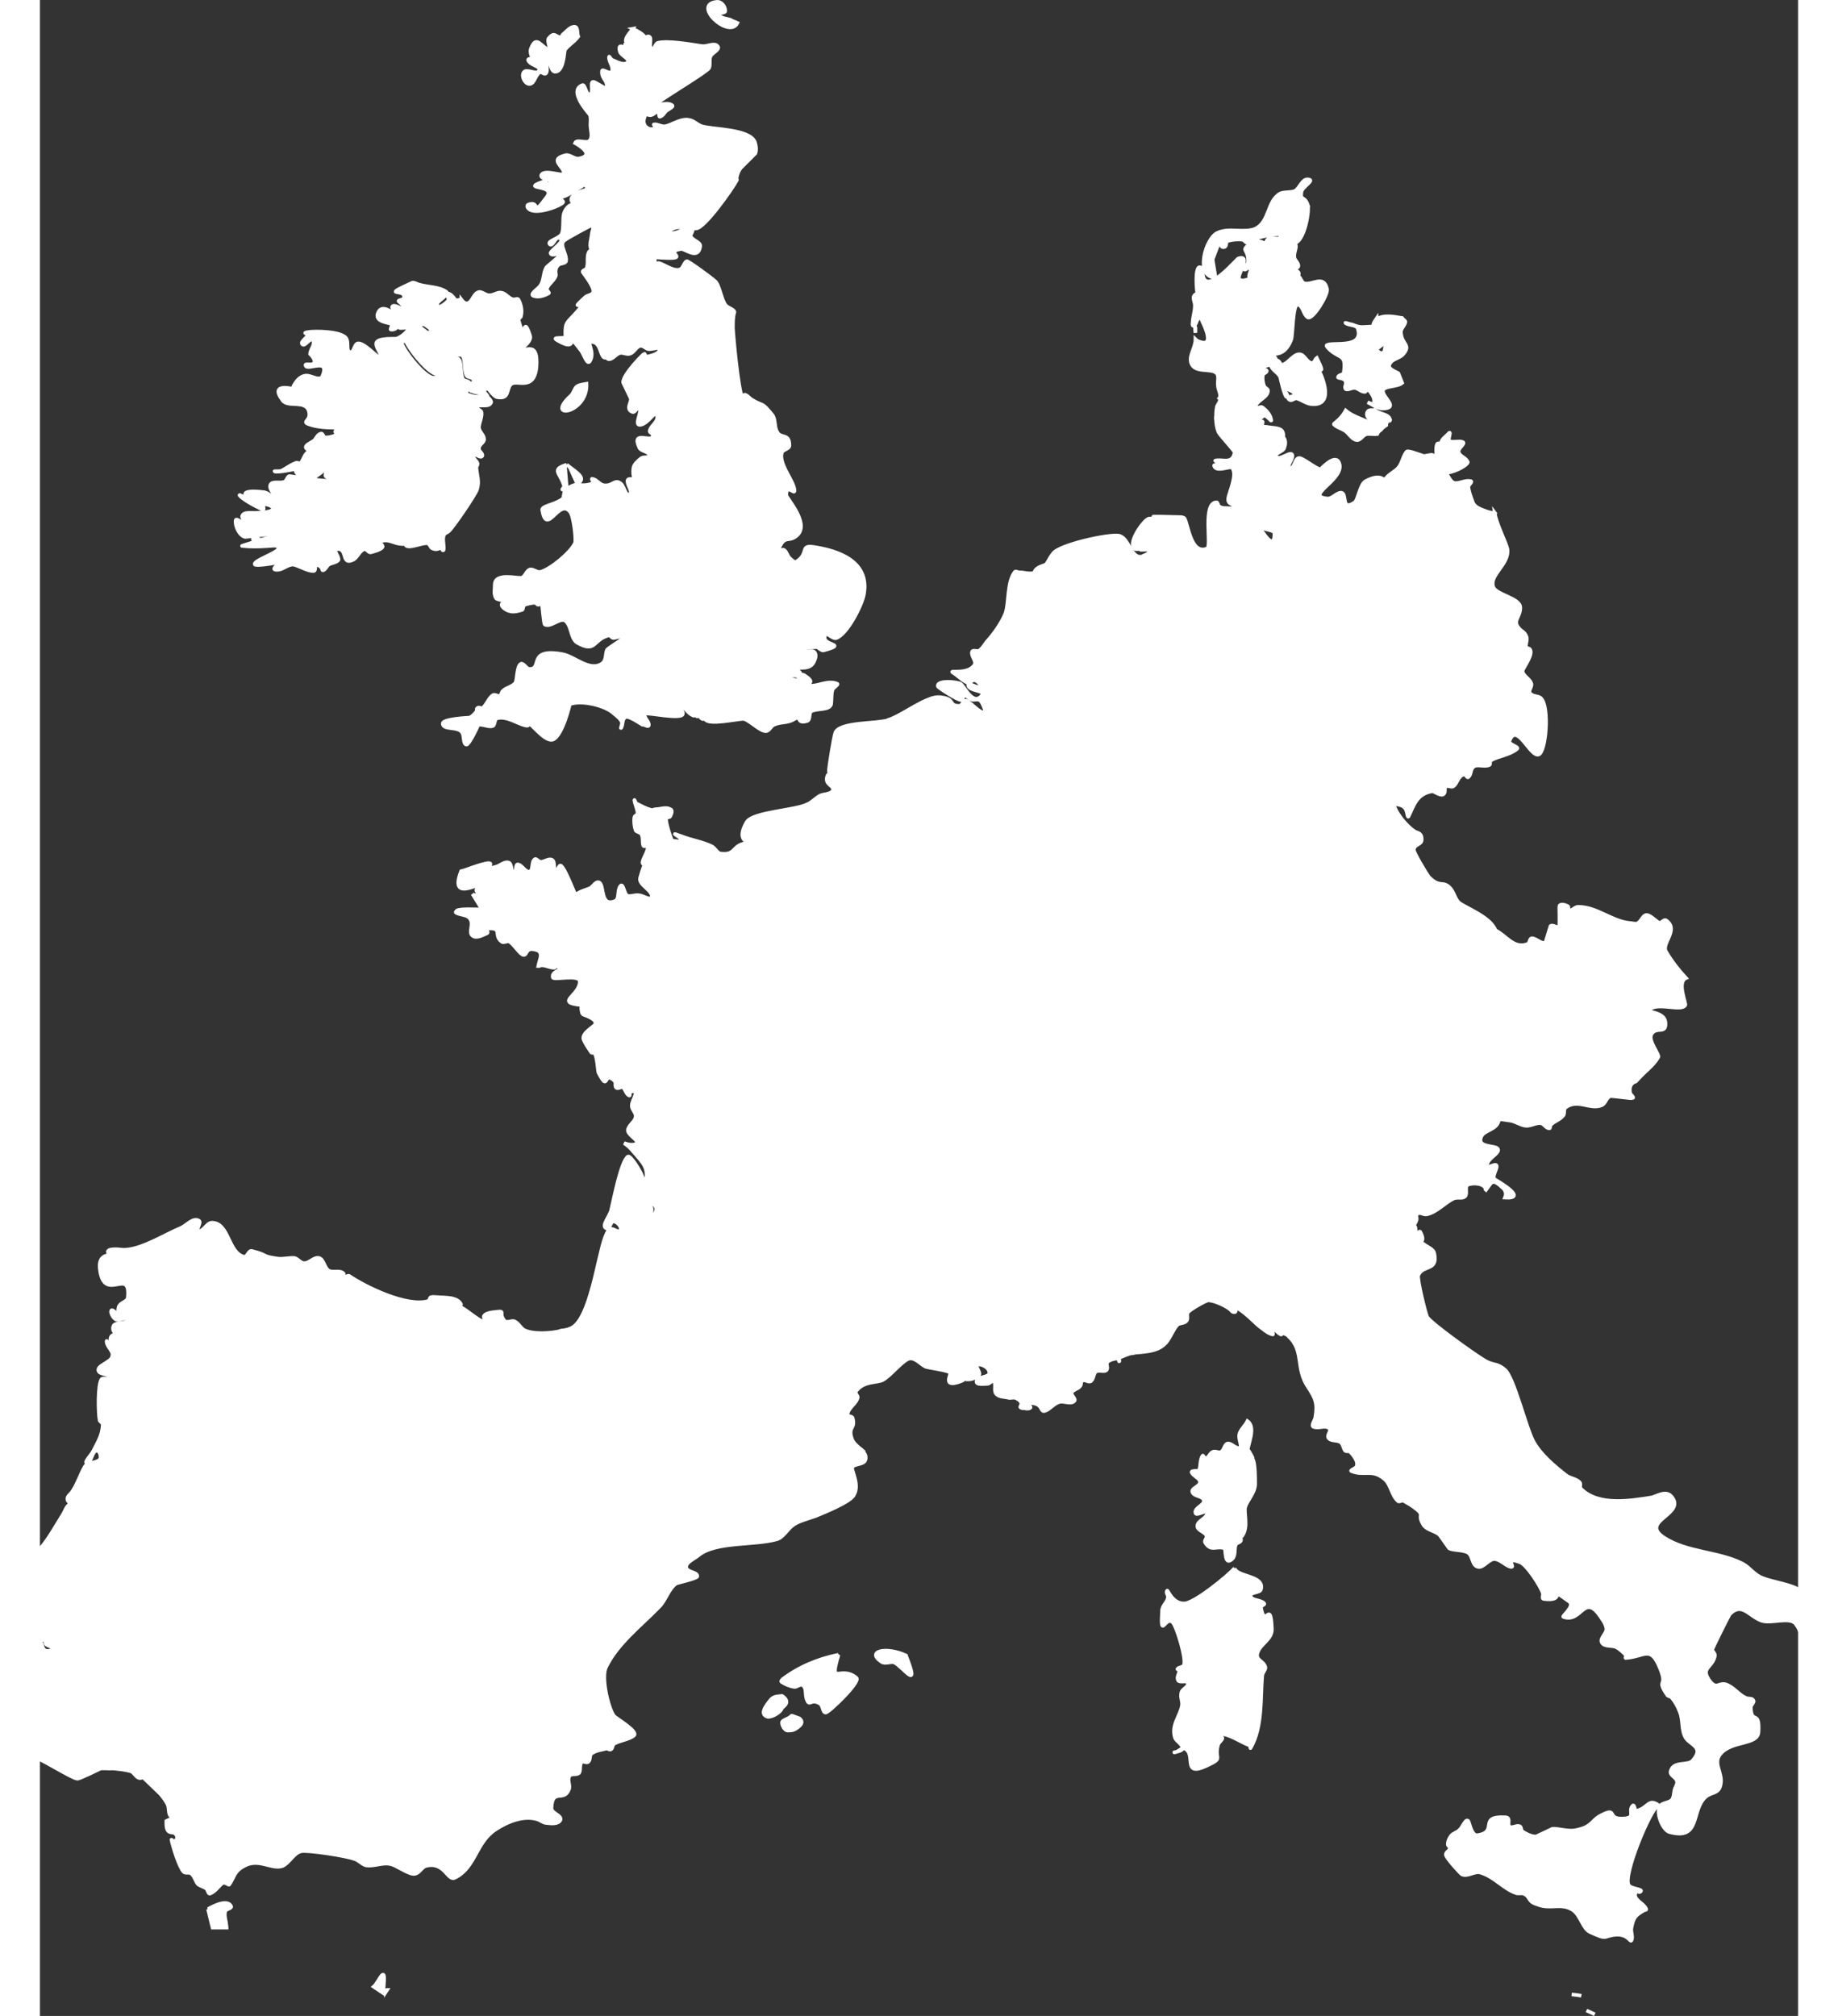
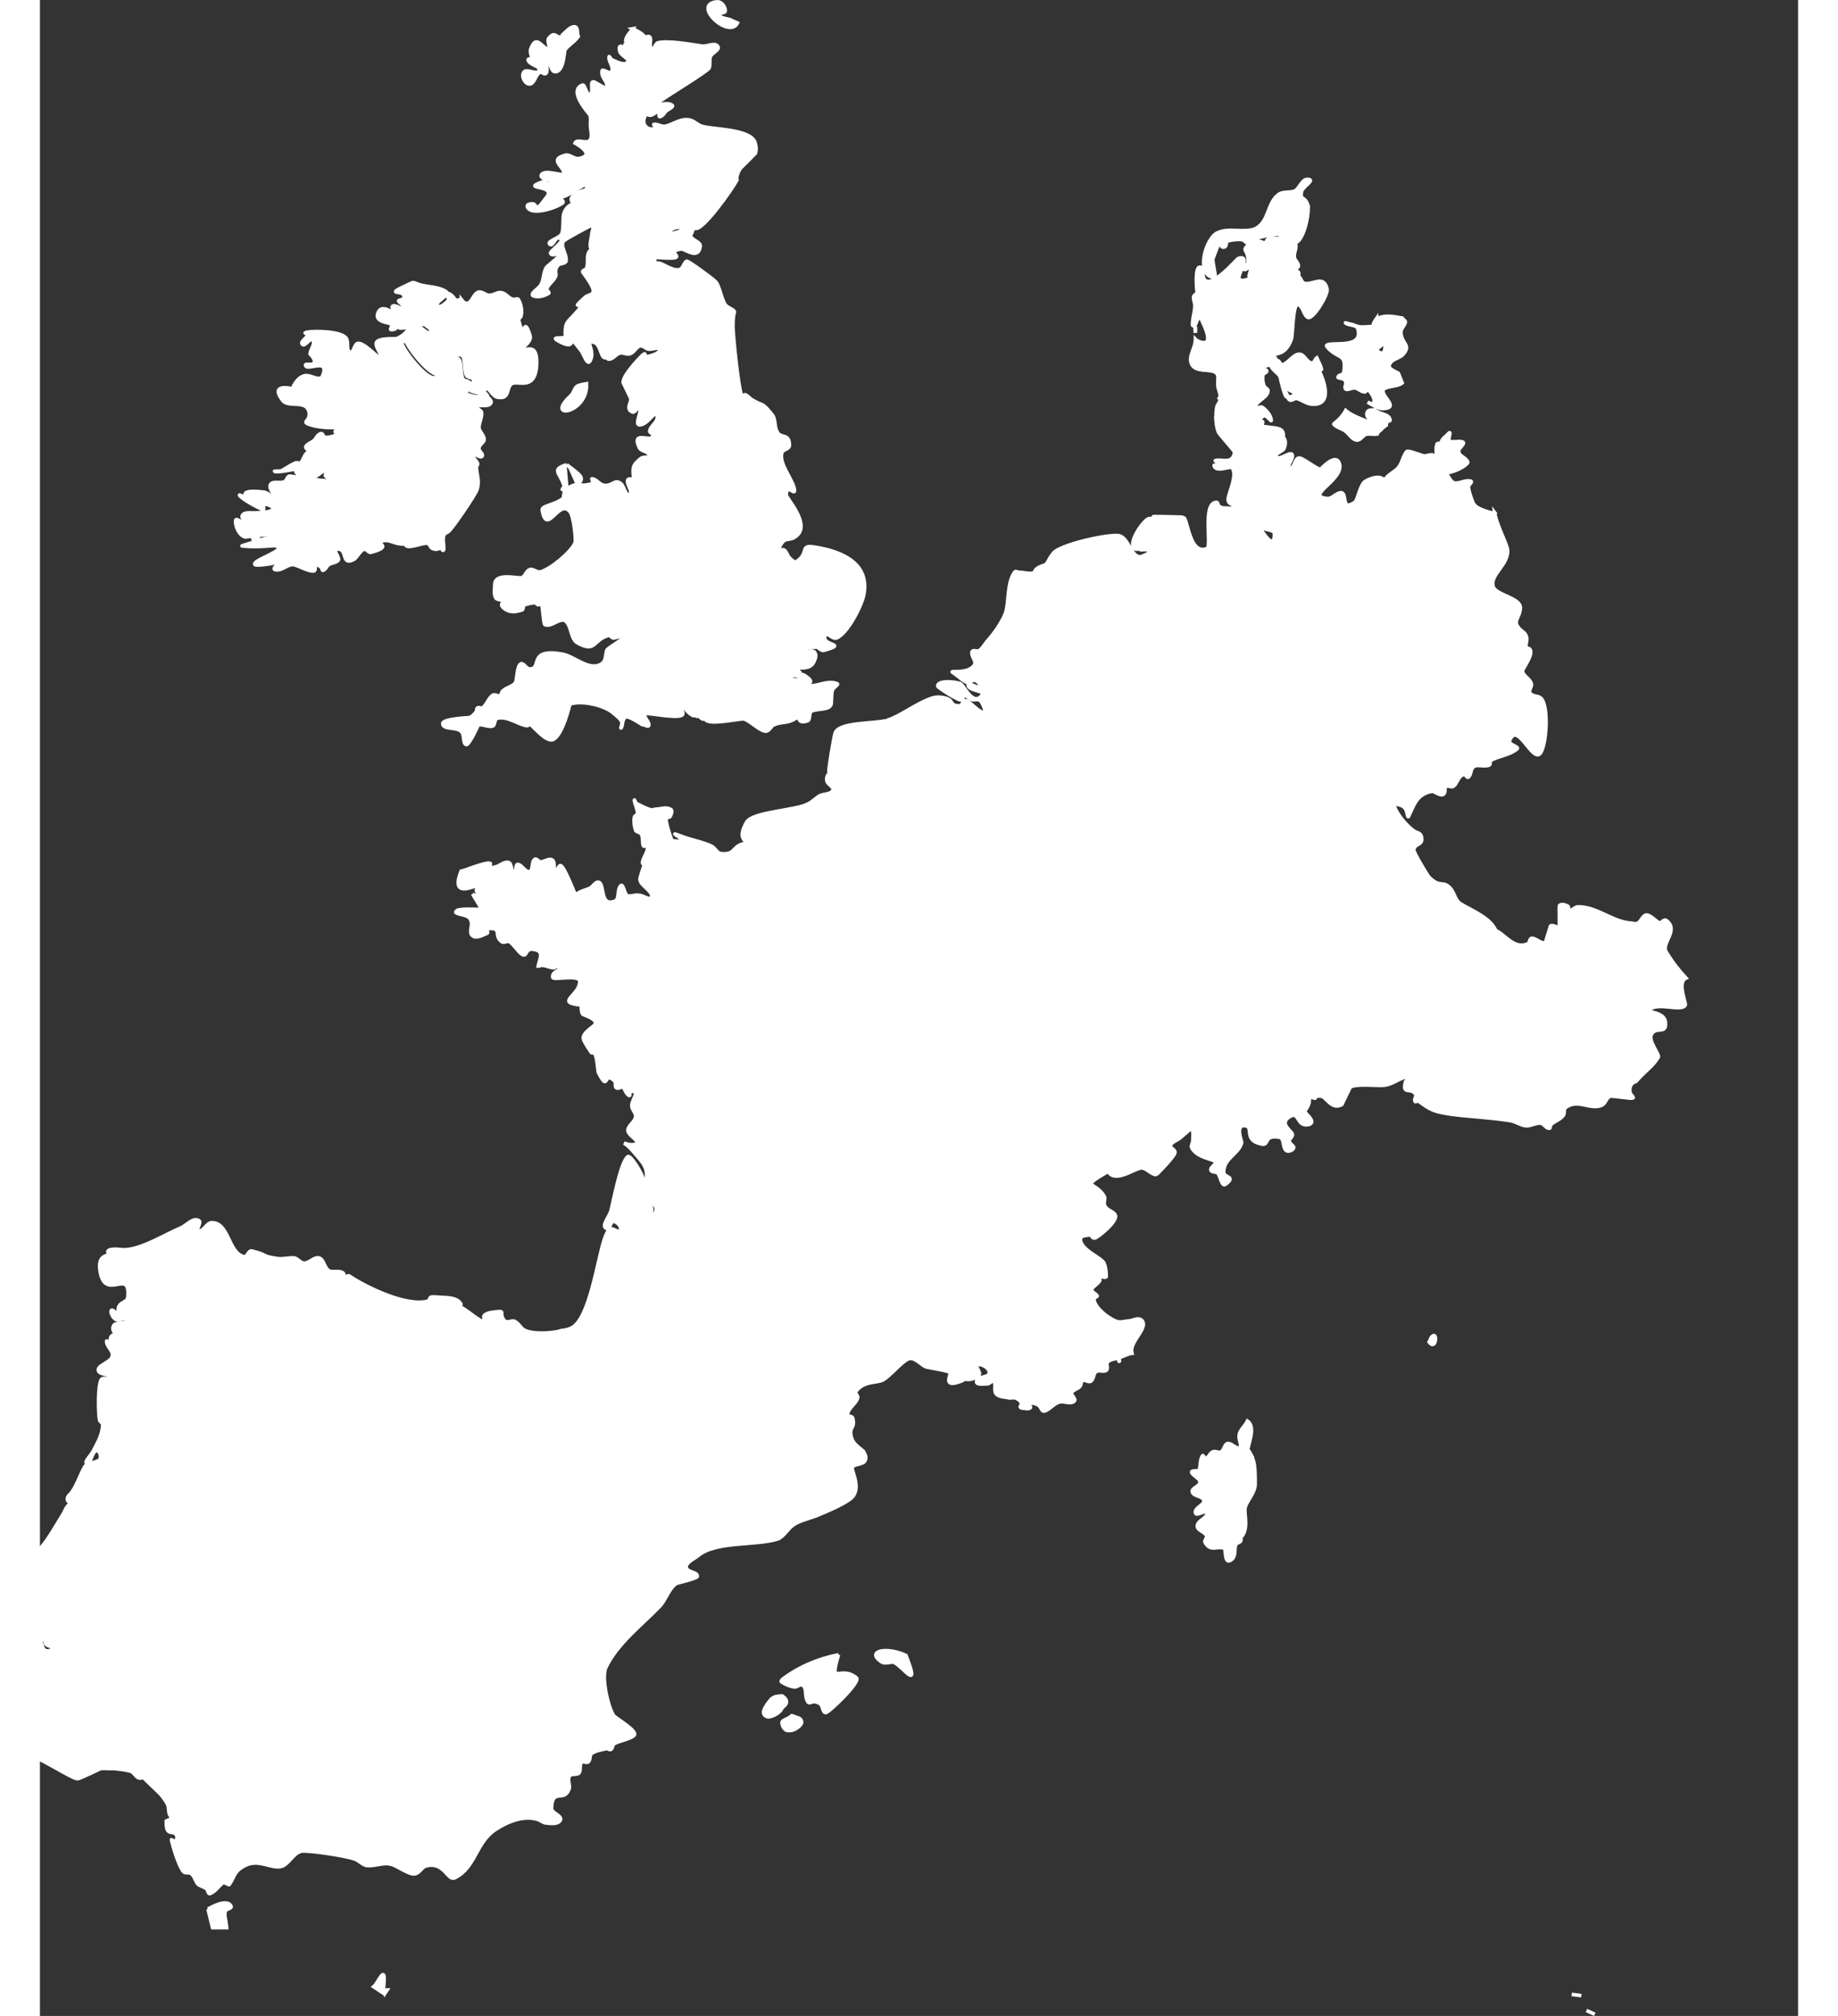
<svg xmlns="http://www.w3.org/2000/svg" xmlns:ns1="http://sodipodi.sourceforge.net/DTD/sodipodi-0.dtd" xmlns:ns2="http://www.inkscape.org/namespaces/inkscape" version="1.0" width="268.535" height="294.521" viewBox="1754 161 3924.564 4499.946" id="svg2" xml:space="preserve" ns1:docname="Western_Europe_map.svg" ns2:version="1.1.2 (b8e25be833, 2022-02-05)">
  <rect x="1754" y="161" width="3924.564" height="4499.946" fill="#333333" stroke="none" />
  <ns1:namedview id="namedview71" pagecolor="#ffffff" bordercolor="#666666" borderopacity="1.0" ns2:pageshadow="2" ns2:pageopacity="0.0" ns2:pagecheckerboard="0" showgrid="false" fit-margin-top="0" fit-margin-left="0" fit-margin-right="0" fit-margin-bottom="0" ns2:zoom="1.5823529" ns2:cx="91.951673" ns2:cy="212.34201" ns2:window-width="1920" ns2:window-height="1009" ns2:window-x="-8" ns2:window-y="-8" ns2:window-maximized="1" ns2:current-layer="svg2" />
  <defs id="defs8">
    <style type="text/css" id="style10" />
  </defs>
  <path d="m 1908.502,4108.466 c 2.866,-60.193 -11.465,-70.225 35.829,-111.787 8.599,-7.166 7.166,-22.931 15.765,-27.23 2.866,-1.433 73.091,-2.866 55.894,-31.53 -4.3,-7.166 -18.631,4.3 -25.797,0 -7.166,-5.733 -5.733,-17.198 -8.599,-25.797 -2.866,-8.599 -2.866,-18.631 -8.599,-25.797 -1.433,-2.866 -10.032,0 -10.032,-2.866 4.3,-10.032 14.332,-17.198 18.631,-27.23 8.599,-17.198 -15.765,-4.3 8.599,-24.364 21.497,-17.198 50.161,-14.332 53.027,-51.594 0,-2.866 -27.23,-21.497 -32.963,-32.963 -8.599,-18.631 1.433,-48.728 1.433,-51.594 -1.433,-1.433 -24.364,-45.861 -24.364,-47.294 -1.433,-2.866 4.299,1.433 7.166,1.433 12.898,4.3 21.497,5.733 34.396,8.599 32.963,8.599 40.129,11.465 57.327,-21.498 20.064,-40.129 -1.433,-25.797 -5.733,-55.893 -4.3,-27.23 40.129,-14.332 41.562,-34.396 1.433,-14.332 -14.332,-1.433 -5.733,-18.631 1.433,-2.866 7.166,-2.866 8.599,-7.166 4.3,-10.032 4.3,-20.064 5.733,-30.096 1.433,-11.465 10.032,-22.931 8.599,-34.396 0,0 -12.899,-34.396 -12.899,-34.396 4.3,-4.3 14.332,4.3 20.064,1.433 0,0 30.096,-31.53 30.096,-31.53 21.497,-11.465 61.626,-12.899 73.091,-44.428 8.599,-28.663 -28.663,-25.797 -38.696,-27.23 -7.166,-1.433 5.733,-55.893 0,-58.76 -27.23,-14.332 -32.963,-1.433 -65.926,-14.332 -5.733,-2.866 -4.3,-17.198 -17.198,-8.599 -2.866,2.866 2.866,10.032 0,12.899 -20.064,17.198 -41.562,-2.866 -47.294,-4.3 -5.733,-2.866 -12.899,4.3 -17.198,1.433 -2.866,-1.433 8.599,-4.3 5.733,-7.166 -1.433,-5.733 -8.599,-7.166 -14.332,-7.166 -8.599,-1.433 -18.631,1.433 -27.23,0 -1.433,-1.433 1.433,-4.3 1.433,-7.166 0,-1.433 1.433,-7.166 0,-5.733 -7.166,1.433 -24.364,21.497 -37.262,12.898 -34.396,-24.364 32.963,-30.096 15.765,-47.294 -2.866,-2.866 -8.599,0 -11.465,-2.866 -1.433,-2.866 5.733,-8.599 2.866,-10.032 -25.797,-5.733 -61.626,2.866 -83.124,14.332 -2.866,14.332 -38.695,21.497 -30.096,34.396 5.733,7.166 22.931,4.3 25.797,12.899 2.866,7.166 -15.765,-1.433 -20.064,4.299 -8.599,12.899 -7.166,74.525 -4.3,90.29 0,4.3 7.166,5.733 7.166,11.465 -1.433,24.364 -11.465,38.696 -21.497,58.76 -4.3,8.599 -22.931,27.23 -12.899,25.797 10.032,-2.866 10.032,-24.364 20.064,-27.23 7.166,-1.433 11.465,12.899 8.599,18.631 -7.166,10.032 -27.23,5.733 -34.396,17.198 -10.032,17.198 -15.765,37.262 -27.23,54.46 -4.3,7.166 -12.899,11.465 -11.465,18.631 0,7.166 12.898,10.032 15.765,17.198 1.433,2.866 -7.166,-8.599 -11.465,-5.733 -7.166,4.3 -10.032,15.765 -15.765,24.364 -14.332,22.931 -30.096,51.594 -47.294,71.658 -4.3,5.733 -12.899,7.166 -18.631,14.332 -1.433,1.433 7.166,5.733 4.3,7.166 -11.465,2.866 -25.797,-7.166 -32.963,0 -7.166,7.166 5.733,18.631 2.866,27.23 -4.3,14.332 -47.294,74.525 -42.995,88.856 2.866,10.032 10.032,18.631 15.765,28.663 14.332,24.364 8.599,35.829 8.599,35.829 11.465,2.866 24.364,1.433 35.829,0 5.733,0 8.599,-7.166 14.332,-5.733 5.732,0 8.599,8.599 15.765,10.032 4.3,1.433 4.3,-18.631 7.166,-14.332 4.3,7.166 -2.866,17.198 0,22.931 4.3,5.733 24.364,8.599 18.631,11.465 -38.695,18.631 -15.765,-30.097 -47.294,-25.797 -8.599,1.433 10.032,12.899 12.898,20.064 1.433,8.599 0,18.631 -1.433,28.663 -2.866,18.631 -27.23,35.829 -27.23,50.161 0,5.733 8.599,10.032 8.599,15.765 1.433,10.032 -14.332,28.663 -4.3,31.53 2.866,0 12.899,-4.3 10.032,-1.433 -2.866,4.3 -11.465,1.433 -14.332,5.733 -7.166,14.332 -2.866,31.53 -10.032,45.861 -5.733,11.465 -40.129,58.76 -37.262,74.525 1.433,5.733 11.465,-5.733 17.198,-5.733 8.599,-1.433 17.198,1.433 25.797,0 4.3,0 8.599,-4.3 12.899,-2.866 22.931,5.733 97.455,54.46 107.487,53.027 4.3,0 48.728,-21.497 51.594,-22.931 4.3,0 11.465,0 18.631,0 z" style="fill:#ffffff;stroke:#ffffff;stroke-width:8;fill-opacity:1" id="pt" />
  <path d="m 3377.497,3361.786 c 10.032,4.299 21.497,7.166 28.663,12.898 2.866,2.866 4.299,18.631 12.899,17.198 11.465,-1.433 21.497,-8.599 34.396,-8.599 14.332,0 38.695,28.663 53.027,24.364 5.733,-1.433 0,-12.899 4.3,-15.765 21.497,-14.332 47.294,-1.433 70.225,4.3 h 5.733 c 7.166,7.166 12.899,14.332 10.032,22.931 -2.866,11.465 -21.497,8.599 -28.663,15.765 -5.733,5.733 17.198,38.696 2.866,63.059 -7.166,15.765 -68.792,40.129 -85.99,47.295 -15.765,5.733 -40.129,11.465 -51.594,21.497 -8.599,5.733 -21.497,27.23 -34.396,30.096 -48.728,14.332 -136.151,4.299 -174.846,35.829 -10.032,8.599 -30.096,15.765 -27.23,28.663 4.3,10.032 25.797,8.599 24.364,18.631 0,4.3 -44.428,14.332 -47.295,15.765 -17.198,12.899 -22.931,37.262 -37.262,51.594 -40.129,41.562 -93.156,81.69 -118.953,134.718 -11.465,21.497 4.3,90.289 17.198,108.921 4.3,5.733 57.327,35.829 44.428,44.428 -10.032,8.599 -34.396,11.465 -44.428,18.631 -2.866,2.866 -2.866,10.032 -5.733,11.465 -2.866,2.866 -7.166,-1.433 -10.032,-1.433 -11.465,2.866 -24.364,4.3 -34.396,11.465 -4.3,4.3 -1.433,14.332 -7.166,18.631 -4.3,2.866 -11.465,-2.866 -14.332,0 -5.733,7.166 -1.433,18.631 -5.733,24.364 -5.733,5.733 -17.198,0 -21.498,7.166 -5.732,8.599 2.866,21.497 -1.433,30.097 -11.465,28.663 -37.262,-4.3 -38.696,41.562 0,11.465 22.931,15.765 20.064,25.797 -4.3,10.032 -20.064,8.599 -31.53,7.166 -7.166,0 -14.332,-7.166 -21.497,-8.599 -30.097,-8.599 -65.926,5.733 -91.723,22.931 -44.428,28.663 -44.428,84.557 -90.29,107.487 -17.198,10.032 -22.931,-37.262 -65.925,-25.797 -8.599,2.866 -12.899,14.332 -22.931,17.198 -12.899,4.3 -42.995,-20.064 -55.893,-21.498 -17.198,-4.3 -35.829,5.733 -54.46,2.866 -10.032,-2.866 -15.765,-11.465 -25.797,-14.332 -18.631,-7.166 -103.188,-20.064 -118.953,-17.198 -17.198,4.3 -25.797,25.797 -41.562,32.963 -22.931,8.599 -51.594,-17.198 -83.124,-1.433 -25.797,12.899 -22.931,24.364 -35.829,42.995 -1.433,1.433 -10.032,-7.166 -15.765,-2.866 -8.599,7.166 -15.765,18.631 -27.23,22.931 -4.299,1.433 -4.299,-8.599 -8.599,-11.465 -5.732,-4.3 -14.332,-5.733 -18.631,-10.032 -5.733,-7.166 -7.166,-17.198 -14.332,-22.93 -4.3,-4.3 -12.899,0 -17.198,-4.3 -10.032,-10.032 -24.364,-57.327 -27.23,-71.658 0,-1.433 21.497,20.064 18.631,7.166 0,-4.3 -8.599,0 -10.032,-2.866 -1.433,-2.866 5.733,-5.733 4.3,-8.599 -4.3,-24.364 -25.797,4.3 -24.364,-37.262 0,0 55.894,-25.797 42.995,-28.663 -11.465,-2.866 -18.631,21.497 -30.097,18.631 -10.032,-1.433 -5.732,-18.631 -10.032,-27.23 -4.3,-8.599 -10.032,-15.765 -15.765,-22.931 0,0 -38.695,-37.262 -38.695,-37.262 0,-1.433 0,-1.433 0,-2.866 -1.433,2.866 -2.866,4.3 -5.733,4.3 -8.599,1.433 -12.899,-10.032 -20.064,-14.332 -5.733,-2.866 -31.53,-7.166 -50.161,-7.166 2.866,-60.193 -11.465,-70.225 35.829,-111.787 8.599,-7.166 7.166,-22.931 15.765,-27.23 2.866,-1.433 73.091,-2.866 55.894,-31.53 -4.3,-7.166 -18.631,4.3 -25.797,0 -7.166,-5.733 -5.733,-17.198 -8.599,-25.797 -2.866,-8.599 -2.866,-18.631 -8.599,-25.797 -1.433,-2.866 -10.032,0 -10.032,-2.866 4.3,-10.032 14.332,-17.198 18.631,-27.23 8.599,-17.198 -15.765,-4.3 8.599,-24.364 21.497,-17.198 50.161,-14.332 53.027,-51.594 0,-2.866 -27.23,-21.497 -32.963,-32.963 -8.599,-18.631 1.433,-48.728 1.433,-51.594 -1.433,-1.433 -24.364,-45.861 -24.364,-47.294 -1.433,-2.866 4.299,1.433 7.166,1.433 12.898,4.3 21.497,5.733 34.396,8.599 32.963,8.599 40.129,11.465 57.327,-21.498 20.064,-40.129 -1.433,-25.797 -5.733,-55.893 -4.3,-27.23 40.129,-14.332 41.562,-34.396 1.433,-14.332 -14.332,-1.433 -5.733,-18.631 1.433,-2.866 7.166,-2.866 8.599,-7.166 4.3,-10.032 4.3,-20.064 5.733,-30.096 1.433,-11.465 10.032,-22.931 8.599,-34.396 0,0 -12.899,-34.396 -12.899,-34.396 4.3,-4.3 14.332,4.3 20.064,1.433 0,0 30.096,-31.53 30.096,-31.53 21.497,-11.465 61.626,-12.899 73.091,-44.428 8.599,-28.663 -28.663,-25.797 -38.696,-27.23 -7.166,-1.433 5.733,-55.893 0,-58.76 -27.23,-14.332 -32.963,-1.433 -65.926,-14.332 -5.733,-2.866 -4.3,-17.198 -17.198,-8.599 -2.866,2.866 2.866,10.032 0,12.899 -20.064,17.198 -41.562,-2.866 -47.294,-4.3 -5.733,-2.866 -12.899,4.3 -17.198,1.433 -2.866,-1.433 8.599,-4.3 5.733,-7.166 -1.433,-5.733 -8.599,-7.166 -14.332,-7.166 -8.599,-1.433 -18.631,1.433 -27.23,0 -1.433,-1.433 1.433,-4.3 1.433,-7.166 0,-1.433 1.433,-7.166 0,-5.733 -7.166,1.433 -24.364,21.497 -37.262,12.898 -34.396,-24.364 32.963,-30.096 15.765,-47.294 -2.866,-2.866 -8.599,0 -11.465,-2.866 -1.433,-2.866 5.733,-8.599 2.866,-10.032 -25.797,-5.733 -61.626,2.866 -83.124,14.332 2.866,-11.465 -12.899,-21.498 -12.899,-32.963 -1.433,-4.3 7.166,5.733 10.032,2.866 2.866,-1.433 -2.866,-7.166 -1.433,-10.032 2.866,-12.899 24.364,-8.599 34.396,-17.198 2.866,-1.433 8.599,-8.599 4.3,-7.166 -8.599,1.433 -17.198,10.032 -25.797,11.465 -7.166,1.433 -10.032,-11.465 -4.3,-17.198 8.599,-5.733 27.23,-1.433 30.096,-11.465 1.433,-8.599 -18.631,2.866 -25.797,0 -5.733,-2.866 -10.032,-10.032 -11.465,-15.765 -1.433,-14.332 12.899,4.3 14.332,2.866 2.866,-5.733 0,-12.899 4.3,-18.631 4.3,-7.166 17.198,-8.599 18.631,-17.198 7.166,-70.225 -50.161,10.032 -61.626,-58.76 -8.599,-47.294 31.53,-32.963 32.963,-40.129 1.433,-4.3 -11.465,0 -15.765,-2.866 -1.433,-2.866 4.3,-5.733 5.733,-5.733 15.765,-2.866 24.364,1.433 35.829,0 37.262,-2.866 87.423,-34.396 121.819,-48.728 12.899,-5.733 27.23,-24.364 40.129,-15.765 5.733,4.3 -8.599,21.497 -1.433,22.931 11.465,1.433 18.631,-18.631 30.096,-18.631 38.696,0 35.829,67.359 71.658,75.958 7.166,1.433 10.032,-14.332 17.198,-12.899 40.129,10.032 18.631,11.465 58.76,17.198 10.032,1.433 28.663,-2.866 37.262,-1.433 8.599,2.866 12.899,11.465 21.498,11.465 11.465,0 21.497,-14.332 32.963,-11.465 10.032,2.866 11.465,20.064 20.064,27.23 8.599,7.166 25.797,-1.433 34.396,7.166 2.866,2.866 -5.733,7.166 -2.866,8.599 2.866,4.3 11.465,-5.733 15.765,-2.866 35.829,24.364 128.985,70.225 176.28,55.893 2.866,-1.433 2.866,-7.166 5.732,-8.599 5.733,-1.433 11.465,0 17.198,0 11.465,1.433 41.562,-1.433 50.161,15.765 0,1.433 -1.433,4.3 -2.866,5.733 11.465,2.866 42.995,32.963 54.46,32.963 4.3,0 -2.866,-10.032 0,-12.899 2.866,-4.3 8.599,-5.733 14.332,-7.166 41.562,-5.733 14.332,-1.433 31.53,18.631 5.732,5.733 17.198,-2.866 22.931,1.433 8.599,4.299 12.899,14.332 20.064,18.631 18.631,10.032 58.76,8.599 85.99,1.433 8.599,8.599 24.364,22.931 24.364,22.931 2.866,1.433 1.433,-5.733 2.866,-5.733 7.166,1.433 15.765,4.3 20.064,10.032 12.898,14.332 -28.663,31.53 -10.032,40.129 8.599,2.866 17.198,-12.899 20.064,-10.032 1.433,2.866 -2.866,10.032 0,12.899 20.064,18.631 51.594,11.465 70.225,25.797 1.433,1.433 15.765,34.396 17.198,34.396 18.631,14.332 37.262,-11.465 57.327,5.733 10.032,8.599 2.866,27.23 21.497,27.23 8.599,1.433 14.332,-7.166 22.931,-5.733 8.599,1.433 12.898,11.465 21.497,12.898 4.3,0 4.3,-8.599 8.599,-8.599 14.332,-1.433 27.23,10.032 42.995,11.466 0,0 -7.166,-32.963 10.032,-30.097 24.364,4.3 38.696,21.498 54.46,35.829 1.433,1.433 5.733,0 8.599,0 7.166,1.433 15.765,1.433 20.064,5.733 7.166,5.733 2.866,18.631 10.032,22.931 v 1.433 c -7.166,14.332 -10.032,34.396 34.396,21.497 z m -1248.287,1060.543 10.032,41.562 h 31.53 c 0,-4.3 -1.433,-7.166 -1.433,-11.465 -1.433,-8.599 -4.3,-17.198 -1.433,-25.797 1.433,-4.3 14.332,-5.733 12.899,-10.032 -8.599,-20.064 -48.728,4.3 -51.594,5.733 0,0 0,0 0,0 z m 369.757,173.413 21.497,14.332 c 0,-12.898 2.866,-27.23 1.433,-38.695 -2.866,-11.465 -14.332,17.198 -22.931,24.364 0,0 0,0 0,0 z m 27.23,11.465 2.866,-4.299 c -1.433,0 -2.866,0 -2.866,2.866 0,1.433 0,1.433 0,1.433 z m 1010.382,-752.412 c -21.497,73.091 4.299,21.497 40.129,51.594 10.032,8.599 -63.059,78.824 -68.792,77.391 -7.166,0 -5.733,-15.765 -12.898,-20.064 -21.498,-12.899 -22.931,10.032 -30.097,-11.465 -2.866,-10.032 0,-22.931 -7.166,-28.663 -5.733,-5.732 -14.332,4.3 -20.064,2.866 -10.032,-1.433 -20.064,-5.733 -28.663,-11.465 -1.433,-1.433 1.433,-4.3 2.866,-5.732 35.829,-27.23 80.257,-45.861 124.685,-54.46 z m 150.482,1.433 c 32.963,83.124 -5.733,25.797 -25.797,15.765 -8.599,-2.866 -20.064,4.3 -28.663,-1.433 -35.829,-24.364 11.465,-34.396 54.46,-14.332 z M 3431.957,3990.946 c -8.599,8.599 -21.498,8.599 -21.498,15.765 0,5.733 5.733,17.198 12.899,17.198 8.599,0 14.332,0 25.797,-10.032 11.465,-10.032 0,-17.198 0,-17.198 l -15.765,-5.733 z m -34.396,-42.995 c -11.465,2.866 -14.332,10.032 -20.064,17.198 -5.733,8.599 -14.332,21.497 -1.433,27.23 7.166,4.3 28.663,-7.166 32.963,-15.765 2.866,-7.166 11.465,-8.599 11.465,-17.198 0,-7.166 -10.032,-12.899 -10.032,-12.899 z" style="fill:#ffffff;stroke:#ffffff;stroke-width:8;fill-opacity:1" id="es" />
  <path d="m 4015.255,2093.435 c -4.3,-1.433 -8.599,-2.866 -12.899,-2.866 -10.032,-1.433 -20.064,8.599 -28.663,4.3 -7.166,-2.866 -1.433,-15.765 -5.733,-21.498 -2.866,-4.3 -10.032,-1.433 -14.332,-4.3 -1.433,-1.433 5.733,-4.3 5.733,-5.732 -1.433,-2.866 -2.866,-5.733 -5.733,-7.166 -2.866,-1.433 -7.166,4.3 -8.599,2.866 -5.733,-4.3 -7.166,-12.899 -12.899,-17.198 -10.032,-4.3 -24.364,0 -30.096,-8.599 -5.733,-5.733 5.732,-14.332 5.732,-21.497 -1.433,-5.732 -10.032,-7.166 -10.032,-12.899 0,-7.166 5.733,-12.898 7.166,-18.631 1.433,-4.3 8.599,-8.599 5.733,-11.465 -10.032,-8.599 -18.631,17.198 -28.663,25.797 -20.064,18.631 -67.359,7.166 -63.059,-1.433 4.3,-7.166 11.465,-11.465 11.465,-18.631 0,-4.3 -11.465,-4.3 -10.032,-10.032 0,-8.599 11.465,-15.765 11.465,-24.364 -2.866,-24.364 -61.626,-10.032 -64.492,-21.497 -1.433,-5.733 2.866,-12.899 1.433,-18.631 -4.3,-22.931 -35.829,0 -44.428,-20.064 -5.732,-11.466 2.866,-44.428 -15.765,-51.594 -8.599,-4.3 -15.765,15.765 -27.23,15.765 -31.53,0 -32.963,-54.46 -35.829,-74.525 1.433,-1.433 1.433,-1.433 1.433,-1.433 25.797,-7.166 65.926,-38.696 98.888,-48.728 l 2.866,5.733 c -2.866,37.262 27.23,12.899 48.728,22.931 2.866,1.433 -2.866,7.166 0,10.032 17.198,11.465 31.53,-8.599 42.995,-18.631 8.599,7.166 17.198,12.898 20.064,11.465 4.3,-2.866 2.866,-8.599 0,-14.332 4.3,1.433 7.166,2.866 11.465,1.433 10.032,0 -17.198,-32.963 17.198,-22.931 2.866,0 -2.866,7.166 -1.433,8.599 17.198,14.332 21.497,-20.064 34.396,-10.032 4.3,4.3 -11.465,12.899 -7.166,15.765 32.963,17.198 4.3,-4.3 30.096,-10.032 4.3,-1.433 11.465,40.129 21.497,41.562 22.931,4.3 53.027,2.866 71.658,27.23 1.433,2.866 -5.732,5.733 -7.166,8.599 -2.866,8.599 -10.032,15.765 -11.465,24.364 0,2.866 7.166,1.433 5.733,4.3 -1.433,4.3 -8.599,5.733 -10.032,11.465 -10.032,35.829 14.332,25.797 37.262,27.23 h 1.433 c 5.733,10.032 14.332,25.797 15.765,25.797 2.866,2.866 11.465,-2.866 11.465,1.433 1.433,5.733 -10.032,11.465 -8.599,17.198 2.866,8.599 15.765,7.166 20.064,14.332 15.765,25.797 -22.931,30.096 -32.963,57.327 -15.765,-27.23 -44.428,25.797 -50.161,41.562 -4.3,12.899 38.695,68.792 7.166,65.926 z" style="fill:#ffffff;stroke:#ffffff;stroke-width:8;fill-opacity:1" id="be" />
-   <path d="m 5366.731,4190.156 c -18.631,10.032 -80.257,159.081 -65.926,179.146 5.733,8.599 34.396,8.599 25.797,14.332 -7.166,4.3 -5.733,-10.032 -10.032,0 0,2.866 -2.866,5.733 -1.433,10.032 2.866,11.465 20.064,17.198 24.364,28.663 1.433,2.866 -4.3,1.433 -7.166,4.3 -7.166,4.3 -14.332,8.599 -18.631,15.765 -4.3,7.166 -5.733,15.765 -7.166,22.93 -1.433,8.599 4.3,20.064 0,27.23 -2.866,4.3 -7.166,-14.332 -34.396,-12.899 -30.097,2.866 -17.198,12.899 -57.327,-5.733 -17.198,-7.166 -21.498,-38.695 -40.129,-50.161 -25.797,-15.765 -48.728,0 -77.391,-11.465 -4.3,-1.433 -8.599,-2.866 -12.899,-5.732 -5.733,-4.3 -8.599,-14.332 -15.765,-17.198 -5.733,-4.3 -12.899,0 -20.064,-2.866 -28.663,-10.032 -48.728,-37.262 -80.257,-45.861 -12.899,-2.866 -27.23,10.032 -40.129,4.299 -2.866,-1.433 -37.262,-38.695 -35.829,-44.428 0,-5.733 8.599,-8.599 8.599,-12.899 1.433,-4.299 -4.3,-5.733 -4.3,-10.032 0,-5.733 2.866,-12.899 7.166,-18.631 4.299,-5.733 12.898,-7.166 18.631,-12.899 7.166,-5.733 14.332,-27.23 20.064,-20.064 2.866,4.299 7.166,32.963 20.064,31.53 48.728,-7.166 0,-42.995 61.626,-40.129 15.765,0 2.866,17.198 11.465,21.497 5.732,2.866 14.332,-4.3 21.497,-1.433 4.3,1.433 2.866,10.032 5.733,11.465 8.599,5.733 20.064,11.465 30.097,11.465 1.433,0 37.262,-17.198 37.262,-17.198 11.465,-1.433 35.829,7.166 53.027,2.866 35.829,-7.166 34.396,-21.497 53.027,-31.53 42.995,-22.931 11.465,8.599 53.027,5.733 28.663,-1.433 8.599,-17.198 20.064,-28.663 4.3,-4.3 4.3,12.899 8.599,11.465 25.797,-5.733 25.797,-28.663 48.728,-12.899 M 4420.841,3661.318 c 4.3,20.064 67.359,15.765 58.76,47.294 -1.433,8.599 -25.797,5.733 -22.931,15.765 2.866,10.032 22.931,7.166 30.096,15.765 2.866,2.866 -7.166,4.3 -7.166,8.599 8.599,51.594 21.497,-21.497 24.364,47.295 1.433,24.364 -24.364,32.963 -31.53,53.027 -7.166,18.631 14.332,18.631 17.198,34.396 0,5.733 -7.166,11.465 -7.166,18.631 -4.3,47.294 1.433,113.22 -25.797,160.514 -1.433,2.866 0,-4.3 -2.866,-5.733 -20.064,-7.166 -45.861,-27.23 -70.225,-25.797 -4.3,0 10.032,5.733 10.032,10.032 -1.433,5.733 -8.599,8.599 -10.032,15.765 -8.599,32.963 14.332,27.23 -25.797,45.861 -55.894,25.797 -21.497,-27.23 -48.728,-38.695 -7.166,-2.866 -14.332,8.599 -22.931,8.599 -5.733,0 17.198,-1.433 18.631,-8.599 0,-10.032 -14.332,-15.765 -17.198,-24.364 -8.599,-28.663 11.465,-47.294 15.765,-71.658 1.433,-10.032 -4.3,-18.631 -1.433,-28.663 1.433,-8.599 17.198,-12.899 14.332,-21.497 -1.433,-7.166 -17.198,0 -21.497,-5.733 -4.3,-7.166 2.866,-15.765 2.866,-22.931 0,-1.433 -5.732,-1.433 -4.3,-2.866 2.866,-4.3 11.465,-2.866 14.332,-8.599 5.733,-14.332 -15.765,-84.557 -24.364,-94.589 -17.198,-18.631 -28.663,42.995 -24.364,-28.663 1.433,-10.032 11.465,-17.198 12.899,-27.23 1.433,-5.733 -5.733,-11.465 -1.433,-15.765 1.433,-1.433 11.465,28.663 37.262,28.663 21.497,1.433 100.322,-63.059 113.22,-78.824 m 590.464,-1003.216 c -2.866,28.663 -38.695,22.931 -41.562,45.861 -2.866,17.198 30.097,14.332 37.262,20.064 10.032,8.599 -17.198,20.064 -21.497,32.963 -5.733,18.631 17.198,-1.433 20.064,5.733 2.866,7.166 -12.899,25.797 -2.866,31.53 14.332,8.599 71.658,42.995 21.497,40.129 2.866,-7.166 2.866,-12.899 -2.866,-20.064 -27.23,-25.797 -25.797,-14.332 -41.562,5.733 1.433,-1.433 1.433,-2.866 1.433,-2.866 0,-14.332 -27.23,-17.198 -40.129,-11.465 -7.166,4.3 0,20.064 -5.733,25.797 -5.733,5.733 -15.765,1.433 -24.364,4.3 -20.064,8.599 -38.695,31.53 -61.626,35.829 -7.166,1.433 -14.332,-5.732 -20.064,-1.433 -5.733,1.433 0,10.032 -2.866,15.765 -1.433,4.3 -5.733,10.032 -8.599,14.332 1.433,-1.433 1.433,-2.866 2.866,-2.866 7.166,0 1.433,15.765 7.166,18.631 2.866,1.433 4.3,-8.599 7.166,-5.733 2.866,5.733 8.599,17.198 2.866,21.497 -2.866,1.433 -4.3,4.3 -2.866,7.166 1.433,1.433 4.299,-1.433 7.166,-1.433 8.599,7.166 22.931,11.465 24.364,21.497 8.599,40.129 -25.797,24.364 -35.829,48.728 -2.866,7.166 15.765,84.557 20.064,93.156 8.599,14.332 108.921,85.99 128.985,97.455 20.064,11.465 25.797,4.3 44.428,20.064 20.064,17.198 47.294,130.418 63.059,159.081 15.765,30.097 48.728,57.327 74.525,77.391 8.599,5.733 21.498,7.166 28.663,14.332 4.3,2.866 0,11.465 2.866,14.332 38.696,40.129 111.787,27.23 157.648,20.064 10.032,-1.433 31.53,-17.198 44.428,-2.866 35.829,40.129 -71.658,54.46 -17.198,91.723 51.594,34.396 123.252,31.53 176.279,58.76 18.631,10.032 25.797,25.797 47.294,32.963 17.198,7.166 64.493,14.332 78.824,25.797 5.733,4.3 0,14.332 4.3,18.631 17.198,24.364 63.059,20.064 77.391,70.225 5.733,18.631 -7.166,12.899 -11.465,25.797 -2.866,7.166 1.433,35.829 -4.3,38.696 -5.733,4.3 -15.765,0 -24.364,-4.299 -44.428,-17.198 -25.797,-42.995 -48.728,-73.091 -12.899,-17.198 -54.46,0 -75.958,-7.166 -28.663,-10.032 -44.428,-42.995 -71.658,-14.332 -2.866,4.3 -38.695,75.958 -38.695,78.824 0,4.299 7.166,8.599 5.733,14.332 -5.733,27.23 -34.396,25.797 -10.032,57.327 14.332,17.198 18.631,1.433 34.396,5.733 17.198,5.733 28.663,22.931 44.428,30.096 5.733,2.866 14.332,0 17.198,5.733 2.866,4.3 -5.733,10.032 -5.733,15.765 1.433,40.129 20.064,2.866 17.198,54.46 -1.433,30.096 -58.76,18.631 -84.557,48.728 -18.631,21.498 5.733,42.995 0,68.792 -4.3,21.497 -18.631,15.765 -32.963,27.23 -34.396,30.096 -10.032,98.888 -81.69,78.824 -14.332,-4.3 -30.096,-41.562 -21.497,-57.327 5.733,-8.599 20.064,-7.166 27.23,-14.332 4.3,-5.733 4.3,-14.332 5.733,-21.497 1.433,-7.166 7.166,-12.899 5.732,-20.064 -1.433,-8.599 -15.765,-12.899 -14.332,-21.498 5.732,-25.797 40.129,-11.465 50.161,-25.797 24.364,-28.663 -4.3,-32.963 -15.765,-48.728 -11.465,-17.198 -5.733,-41.562 -14.332,-60.193 -4.3,-11.465 -10.032,-21.498 -17.198,-30.097 -1.433,-2.866 -7.166,-2.866 -10.032,-5.733 -25.797,-38.696 1.433,-15.765 -15.765,-58.76 -21.498,-54.46 -34.396,-27.23 -77.391,-24.364 -1.433,0 1.433,-4.3 0,-7.166 -5.733,-5.733 -12.898,-12.899 -21.497,-17.198 -8.599,-4.3 -25.797,0 -31.53,-10.032 -5.733,-10.032 11.465,-20.064 10.032,-31.53 -1.433,-11.466 -10.032,-21.497 -15.765,-30.096 -34.396,-47.294 -40.129,18.631 -80.257,4.3 -4.3,-1.433 27.23,-24.364 12.898,-34.396 -51.594,-37.262 -1.433,1.433 -57.327,-5.732 -4.3,-1.433 0,-8.599 -1.433,-12.899 -5.732,-17.198 -35.829,-63.059 -50.161,-68.792 -38.695,-14.332 -8.599,12.899 -21.497,10.032 -12.898,-2.866 -24.364,-18.631 -38.695,-17.198 -12.899,2.866 -22.931,20.064 -34.396,17.198 -12.899,-2.866 -11.465,-21.498 -20.064,-30.097 -10.032,-8.599 -35.829,-5.733 -44.428,-11.465 0,0 -21.497,-30.096 -21.497,-30.096 -10.032,-8.599 -25.797,-10.032 -34.396,-20.064 -17.198,-25.797 2.866,-21.497 -17.198,-37.262 -8.599,-7.166 -18.631,-12.899 -28.663,-18.631 -2.866,-1.433 -8.599,2.866 -11.465,1.433 -15.765,-12.899 -15.765,-37.262 -31.53,-50.161 -27.23,-22.931 -44.428,-5.733 -73.091,-17.198 -4.3,-1.433 7.166,-5.733 10.032,-8.599 8.599,-11.465 -8.599,-30.096 -12.899,-34.396 -2.866,-2.866 -8.599,0 -11.465,-2.866 -4.299,-5.733 -4.299,-14.332 -10.032,-18.631 -7.166,-5.733 -21.497,-1.433 -27.23,-10.032 -4.3,-5.733 8.599,-17.198 1.433,-21.497 -8.599,-7.166 -22.931,1.433 -34.396,-2.866 -7.166,-2.866 4.3,-15.765 4.3,-24.364 4.3,-28.663 0,-38.696 -15.765,-63.059 -30.096,-42.995 -8.599,-81.691 -44.428,-114.653 -2.866,-4.3 -8.599,-5.733 -12.898,-7.166 -1.433,0 -2.866,4.3 -4.3,2.866 -7.166,-2.866 -11.465,-11.465 -18.631,-11.465 -4.3,0 4.3,12.899 0,11.465 -11.465,-2.866 -20.064,-11.465 -30.096,-18.631 -4.3,-2.866 -40.129,-40.129 -51.594,-40.129 -2.866,0 1.433,7.166 -1.433,8.599 -2.866,1.433 -7.166,0 -8.599,-2.866 -7.166,-8.599 -37.262,-22.931 -51.594,-22.931 -5.733,0 -42.995,21.498 -45.861,27.23 -2.866,5.733 1.433,14.332 -2.866,18.631 -4.3,5.733 -15.765,4.3 -20.064,8.599 -10.032,10.032 -17.198,32.963 -28.663,42.995 -18.631,18.631 -51.594,17.198 -73.091,20.064 -7.166,-25.797 41.562,-58.76 20.064,-74.525 -7.166,-4.3 -17.198,1.433 -25.797,2.866 -8.599,0 -18.631,4.3 -27.23,1.433 -15.765,-4.3 -53.027,-31.53 -51.594,-51.594 0,-2.866 7.166,-2.866 7.166,-5.732 -1.433,-4.3 -15.765,-8.599 -11.465,-17.198 5.733,-5.733 12.898,-10.032 17.198,-17.198 1.433,-1.433 -2.866,-4.3 -1.433,-7.166 1.433,-4.3 14.332,2.866 15.765,-1.433 0,-11.465 -1.433,-22.931 -5.733,-31.53 -7.166,-11.465 -54.46,-30.096 -51.594,-53.027 0,-7.166 12.899,-7.166 20.064,-8.599 4.299,0 7.166,8.599 11.465,7.166 7.166,-1.433 53.027,-38.695 45.861,-51.594 -4.3,-8.599 -18.631,-10.032 -22.931,-20.064 -4.3,-5.732 1.433,-15.765 -1.433,-21.497 -20.064,-34.396 -57.327,-17.198 8.599,-55.893 14.332,25.797 53.027,-2.866 71.658,-7.166 12.899,-2.866 22.931,14.332 35.829,14.332 1.433,0 41.562,-41.562 41.562,-48.728 1.433,-7.166 -11.465,-10.032 -10.032,-15.765 2.866,-8.599 14.332,-11.465 21.497,-17.198 7.166,-5.733 12.899,-11.465 20.064,-17.198 2.866,-1.433 5.733,-4.3 7.166,-2.866 2.866,8.599 1.433,17.198 1.433,25.797 0,4.3 -4.3,10.032 -2.866,15.765 10.032,18.631 32.963,22.93 48.728,28.663 1.433,0 4.3,2.866 4.3,5.733 -1.433,5.733 -11.465,10.032 -10.032,15.765 1.433,5.733 11.465,2.866 15.765,7.166 5.733,7.166 8.599,31.53 17.198,24.364 24.364,-18.631 -4.3,-12.898 -4.3,-27.23 0,-31.53 34.396,-40.129 40.129,-65.926 0,-2.866 -15.765,-41.562 8.599,-37.262 18.631,2.866 -4.3,31.53 32.963,40.129 22.931,7.166 4.3,-21.497 42.995,-14.332 11.465,1.433 5.733,24.364 15.765,30.096 5.733,2.866 17.198,-2.866 15.765,-8.599 -2.866,-4.3 -8.599,-7.166 -10.032,-12.899 0,-5.733 8.599,-10.032 7.166,-15.765 -2.866,-7.166 -28.663,-22.931 -8.599,-37.262 25.797,-18.631 15.765,22.93 45.861,15.765 17.198,-5.733 -10.032,-25.797 -10.032,-28.663 2.866,-5.733 7.166,-10.032 8.599,-15.765 2.866,-5.733 1.433,-12.898 2.866,-18.631 0,0 0,0 0,0 22.931,11.465 2.866,-2.866 25.797,0 11.465,1.433 22.931,31.53 45.861,18.631 0,0 18.631,-38.695 18.631,-38.695 11.465,-8.599 61.626,-2.866 74.525,-4.3 21.497,-1.433 38.695,-20.064 60.193,-20.064 5.733,0 -10.032,7.166 -11.465,12.899 -7.166,30.096 11.465,10.032 22.931,27.23 2.866,4.3 -4.3,10.032 -1.433,15.765 1.433,2.866 5.733,-2.866 8.599,0 27.23,20.064 34.396,22.93 71.658,28.663 35.829,4.3 71.658,7.166 107.487,10.032 z m -156.215,498.742 c 2.866,-4.3 2.866,-10.032 7.166,-12.899 11.465,-11.465 8.599,32.963 -7.166,12.899 z" style="fill:#ffffff;stroke:#ffffff;stroke-width:8;fill-opacity:1" id="it" />
  <path d="m 5001.273,1305.194 c 2.866,22.931 25.797,67.359 28.663,81.69 4.3,34.396 -41.562,57.327 -31.53,84.557 5.733,17.198 60.193,24.364 60.193,45.861 0,21.497 -17.198,28.663 -4.3,44.428 4.3,7.166 14.332,10.032 17.198,18.631 4.3,7.166 -1.433,17.198 0,24.364 1.433,4.3 7.166,2.866 8.599,5.733 7.166,10.032 -10.032,34.396 -14.332,42.995 -8.599,12.899 12.899,20.064 17.198,32.963 2.866,7.166 -7.166,15.765 -2.866,21.497 5.732,8.599 18.631,5.733 24.364,11.465 20.064,18.631 11.465,123.252 -5.733,126.118 -18.631,4.3 -48.728,-74.525 -64.492,-30.096 -2.866,7.166 22.931,12.899 17.198,17.198 -17.198,14.332 -41.562,15.765 -58.76,25.797 -2.866,1.433 0,8.599 -2.866,10.032 -11.465,5.733 -27.23,-2.866 -35.829,4.3 -7.166,5.733 -4.3,17.198 -11.465,22.931 -2.866,2.866 -5.733,-7.166 -10.032,-5.733 -12.899,2.866 -14.332,20.064 -22.931,25.797 -4.3,4.3 -12.899,-2.866 -17.198,1.433 -4.3,2.866 0,11.465 -4.3,15.765 -5.733,7.166 -21.498,-5.733 -25.797,-5.733 -35.829,5.733 -41.562,32.963 -53.027,55.894 -2.866,5.732 -2.866,-14.332 -8.599,-18.631 -4.3,-5.733 -12.899,-7.166 -20.064,-8.599 -12.899,-2.866 14.332,42.995 42.995,61.626 2.866,1.433 12.899,2.866 14.332,11.465 4.3,20.064 -14.332,12.899 -17.198,28.663 -1.433,4.299 30.096,57.327 34.396,61.626 24.364,24.364 30.096,7.166 45.861,22.931 10.032,10.032 11.465,25.797 21.497,34.396 22.931,15.765 84.557,37.262 83.124,74.525 -1.433,38.696 -10.032,30.096 -40.129,22.931 -2.866,0 -5.732,1.433 -7.166,4.3 -2.866,14.332 5.733,30.096 -8.599,41.562 -12.899,10.032 -73.091,24.364 -74.525,47.295 0,0 34.396,47.294 34.396,48.728 1.433,1.433 -18.631,18.631 -11.465,24.364 15.765,14.332 31.53,-7.166 18.631,40.129 0,2.866 -2.866,7.166 -5.733,7.166 -45.861,-12.899 -10.032,-35.829 -31.53,-37.262 -11.465,0 -21.497,10.032 -32.963,8.599 -5.733,-1.433 -4.3,-11.465 -8.599,-12.899 -8.599,-2.866 -17.198,4.3 -24.364,1.433 -2.866,-1.433 2.866,-10.032 0,-10.032 -17.198,1.433 -1.433,24.364 -5.733,25.797 -20.064,5.733 -53.027,-2.866 -71.658,4.3 -5.733,2.866 -2.866,12.899 -8.599,15.765 -5.732,4.3 -12.898,-2.866 -18.631,1.433 -4.3,1.433 1.433,8.599 -1.433,11.465 -1.433,1.433 -50.161,14.332 -55.894,11.465 -2.866,-2.866 0,-10.032 -2.866,-12.899 -1.433,-2.866 -8.599,-2.866 -10.032,-5.732 -1.433,-2.866 7.166,-1.433 5.733,-4.3 -5.733,-18.631 -45.861,4.3 -57.327,-8.599 0,0 2.866,-1.433 2.866,-2.866 -8.599,-5.733 0,18.631 -2.866,28.663 0,5.733 -27.23,38.696 -37.262,28.663 -5.733,-5.733 10.032,-14.332 5.733,-20.064 -1.433,-1.433 -5.733,4.3 -8.599,4.3 -2.866,0 -7.166,-1.433 -8.599,-4.3 -2.866,-4.3 7.166,-10.032 0,-15.765 -5.733,-4.3 -8.599,-11.465 -14.332,-14.332 -4.3,-2.866 -10.032,4.3 -15.765,2.866 -2.866,-2.866 0,-10.032 -2.866,-12.899 -7.166,-5.733 -5.733,20.064 -28.663,12.899 -15.765,-5.733 -25.797,-21.497 -41.562,-25.797 -1.433,0 -48.728,2.866 -48.728,2.866 -5.733,-2.866 -5.733,-12.899 -11.465,-15.765 -1.433,-2.866 2.866,7.166 0,8.599 -2.866,1.433 -8.599,0 -10.032,-2.866 -1.433,-4.3 5.733,-10.032 2.866,-12.899 -21.498,-21.497 -45.861,17.198 -41.562,18.631 8.599,1.433 17.198,-1.433 25.797,0 5.733,1.433 -10.032,2.866 -14.332,5.733 -2.866,1.433 1.433,8.599 0,10.032 -35.829,18.631 -10.032,-8.599 -38.696,-7.166 -4.3,0 -70.225,15.765 -74.525,7.166 -1.433,-2.866 8.599,-4.3 7.166,-5.733 -12.898,-10.032 -18.631,32.963 -18.631,-17.198 -1.433,-20.064 12.898,-38.696 14.332,-58.76 0,-2.866 -5.733,-2.866 -5.733,-7.166 -1.433,-7.166 1.433,-14.332 4.3,-21.497 0,0 20.064,-32.963 20.064,-32.963 1.433,-8.599 2.866,-40.129 7.166,-50.161 11.465,-22.931 40.129,-40.129 55.894,-67.359 5.733,-10.032 -80.257,-20.064 -85.99,-24.364 -4.3,-4.3 -1.433,-12.898 -5.733,-17.198 -7.166,-5.733 -53.027,12.898 -55.893,8.599 -1.433,-4.3 4.3,-10.032 1.433,-12.899 -42.995,-38.695 -14.332,20.064 -31.53,1.433 -14.332,-14.332 -21.497,-47.295 -32.963,-54.46 -4.3,-4.3 -12.899,0 -15.765,-4.3 -15.765,-28.663 41.562,-40.129 21.498,-64.493 -2.866,-4.3 -37.262,-7.166 -44.428,-37.262 -12.899,-53.027 53.027,-50.161 32.963,-83.124 -4.3,-7.166 -17.198,-5.733 -20.064,-14.332 -1.433,-5.733 10.032,-11.465 8.599,-17.198 0,-4.3 -8.599,1.433 -11.465,-1.433 -1.433,-1.433 -21.497,-31.53 -20.064,-35.829 1.433,-5.733 11.465,-5.733 12.899,-11.465 4.3,-24.364 -37.262,-32.963 -24.364,-35.829 4.3,-1.433 7.166,4.299 10.032,4.299 0,0 27.23,-24.364 27.23,-24.364 1.433,-7.166 -17.198,1.433 -11.465,-10.032 4.3,-10.032 14.332,-17.198 18.631,-27.23 12.898,-31.53 -18.631,-54.46 -27.23,-70.225 -1.433,-2.866 1.433,-7.166 2.866,-10.032 0,-2.866 -2.866,-7.166 0,-8.599 7.166,-4.3 15.765,0 24.364,-2.866 2.866,-1.433 -2.866,-10.032 0,-8.599 8.599,2.866 14.332,12.899 24.364,12.899 10.032,1.433 48.728,-11.465 53.027,-21.497 4.299,-10.032 -27.23,-11.465 -14.332,-20.064 22.931,-15.765 50.161,-21.498 44.428,-57.327 -1.433,-20.064 -54.46,-11.465 -41.562,-32.963 1.433,-4.3 8.599,0 8.599,-2.866 1.433,-4.3 -5.733,-8.599 -4.3,-12.899 0,-2.866 4.3,-2.866 7.166,-2.866 10.032,0 18.631,4.3 28.663,4.3 11.465,0 1.433,-22.931 5.733,-34.396 2.866,-10.032 27.23,-55.894 24.364,-80.257 4.3,-1.433 8.599,-4.3 12.898,-10.032 5.733,-5.733 -7.166,-2.866 -20.064,-2.866 0,0 0,0 0,0 -2.866,-2.866 -7.166,-1.433 -10.032,-1.433 -2.866,0 -4.3,-1.433 -5.733,-2.866 -11.465,-14.332 20.064,-58.76 31.53,-64.492 7.166,-4.3 15.765,4.299 22.931,4.299 107.487,-4.299 -111.787,-12.898 51.594,-8.599 1.433,0 5.733,1.433 7.166,2.866 8.599,15.765 14.332,81.691 50.161,67.359 11.465,-4.3 -11.466,-103.188 21.497,-103.188 2.866,0 2.866,8.599 7.166,10.032 4.3,2.866 11.465,2.866 17.198,2.866 14.332,2.866 30.097,-11.465 42.995,-5.733 10.032,4.3 10.032,18.631 15.765,27.23 7.166,11.465 45.861,84.557 45.861,35.829 0,-10.032 -21.497,-7.166 -30.096,-15.765 -14.332,-12.899 -11.466,-45.861 -38.696,-50.161 -4.3,0 -37.262,7.166 -34.396,-12.899 1.433,-12.899 21.497,-53.027 8.599,-68.792 -4.3,-4.3 -35.829,11.465 -40.129,-4.3 -1.433,-2.866 8.599,0 10.032,-2.866 2.866,-2.866 -10.032,-8.599 -7.166,-8.599 14.332,-4.3 38.696,10.032 42.995,-18.631 0,-2.866 -32.963,-38.695 -35.829,-44.428 -4.3,-10.032 -5.733,-21.497 -5.733,-31.53 10.032,1.433 27.23,0 31.53,0 18.631,2.866 37.262,12.899 55.894,15.765 -1.433,4.3 -1.433,5.733 1.433,4.3 5.733,-4.3 8.599,-11.465 14.332,-12.899 2.866,0 -1.433,7.166 0,10.032 4.3,2.866 10.032,1.433 14.332,2.866 10.032,1.433 20.064,1.433 27.23,5.733 4.3,2.866 5.733,8.599 5.733,12.898 0,1.433 -2.866,0 -2.866,0 -2.866,1.433 -8.599,4.3 -5.733,5.733 1.433,2.866 8.599,-2.866 10.032,0 4.3,7.166 2.866,15.765 0,22.931 -2.866,7.166 -22.931,11.465 -17.198,18.631 7.166,10.032 34.396,-15.765 35.829,-2.866 1.433,8.599 -14.332,24.364 -5.733,27.23 10.032,4.3 10.032,-20.064 20.064,-21.497 8.599,-1.433 41.562,27.23 48.728,24.364 1.433,0 30.096,-32.963 40.129,-15.765 20.064,37.262 -80.257,75.958 -25.797,81.691 11.465,1.433 20.064,-12.899 31.53,-12.899 14.332,1.433 -1.433,42.995 30.096,21.497 7.166,-4.3 11.465,-40.129 24.364,-47.294 18.631,-10.032 38.695,-14.332 47.294,5.733 -1.433,-4.3 -2.866,-11.465 -1.433,-12.899 8.599,-10.032 20.064,-14.332 27.23,-22.931 8.599,-10.032 10.032,-25.797 18.631,-35.829 2.866,-2.866 21.497,4.3 38.695,10.032 7.166,-1.433 14.332,-2.866 17.198,-2.866 10.032,0 4.3,20.064 10.032,28.663 4.3,5.733 14.332,2.866 18.631,8.599 8.599,7.166 12.898,27.23 25.797,25.797 10.032,0 21.498,-7.166 32.963,-4.3 4.3,1.433 -5.733,8.599 -5.733,12.899 1.433,11.465 5.733,22.931 10.032,34.396 4.3,11.465 18.631,15.765 30.096,20.064 8.599,2.866 14.332,4.3 18.631,2.866 z m -130.418,-110.354 c 2.866,-12.899 -2.866,-28.663 1.433,-41.562 4.3,-12.899 47.294,24.364 38.695,11.465 -5.732,-8.599 -24.364,-4.3 -28.663,-14.332 -1.433,-8.599 11.465,-15.765 17.198,-22.931 5.733,-4.3 -4.3,17.198 1.433,18.631 10.032,2.866 20.064,-1.433 28.663,1.433 8.599,2.866 -11.465,14.332 -8.599,22.931 2.866,10.032 15.765,11.465 20.064,21.497 2.866,2.866 -15.765,17.198 -38.696,22.931 -11.465,4.3 -21.497,-12.899 -31.53,-20.064 z" style="fill:#ffffff;stroke:#ffffff;stroke-width:8;fill-opacity:1" id="de" />
  <path d="m 2749.77,1041.491 c 2.866,7.166 15.765,14.332 10.032,20.064 -5.733,8.599 -22.931,1.433 -31.53,7.166 -4.3,4.299 11.465,7.166 11.465,12.898 1.433,11.465 -5.733,22.931 -5.733,34.396 1.433,10.032 11.465,15.765 11.465,25.797 0,7.166 -11.465,11.465 -11.465,20.064 -1.433,5.733 10.032,11.465 7.166,17.198 -4.3,5.733 -15.765,-7.166 -18.631,-1.433 -4.3,5.733 7.166,11.465 8.599,18.631 0,2.866 -2.866,5.733 -2.866,8.599 1.433,18.631 7.166,30.097 1.433,48.728 -4.299,12.898 -54.46,85.99 -63.059,93.156 -2.866,2.866 -10.032,4.3 -11.465,10.032 -2.866,10.032 1.433,21.498 0,31.53 0,1.433 -2.866,1.433 -2.866,0 -4.3,-10.032 -7.166,2.866 -21.497,-2.866 -5.733,-1.433 -5.733,-10.032 -11.465,-11.465 -10.032,-2.866 -41.562,12.898 -48.728,4.3 -1.433,-2.866 5.733,-2.866 5.733,-5.733 1.433,-4.3 -10.032,4.3 -14.332,2.866 -21.497,-1.433 -28.663,-12.898 -48.728,-5.732 -2.866,1.433 5.733,7.166 5.733,11.465 -1.433,7.166 -27.23,12.899 -27.23,12.899 -5.733,0 -8.599,-8.599 -14.332,-7.166 -10.032,4.3 -14.332,17.198 -22.931,22.931 -30.096,15.765 -11.465,-27.23 -38.695,-22.931 -8.599,1.433 7.166,17.198 4.3,24.364 -4.3,5.733 -14.332,5.733 -21.498,10.032 -4.3,2.866 -7.166,11.465 -12.899,12.898 -2.866,0 -1.433,-5.733 -4.3,-7.166 -2.866,-2.866 -7.166,-5.733 -11.465,-4.3 -2.866,2.866 0,11.465 -4.3,12.899 -14.332,1.433 -40.129,-15.765 -48.728,-14.332 -11.466,1.433 -20.064,10.032 -30.097,11.465 -28.663,2.866 15.765,-20.064 -7.166,-15.765 -8.599,2.866 -42.995,7.166 -45.861,4.3 -5.733,-8.599 48.728,-24.364 54.46,-37.262 1.433,-2.866 -4.3,-2.866 -7.166,-4.3 -1.433,-2.866 -34.396,4.3 -75.958,0 -1.433,0 2.866,-1.433 21.497,-7.166 2.866,0 5.732,-1.433 5.732,-4.3 0,-1.433 -4.299,-2.866 -2.866,-4.3 12.898,-11.465 7.166,7.166 24.364,0 8.599,-2.866 32.963,-4.3 27.23,-11.465 -1.433,-1.433 -65.926,7.166 -68.792,7.166 -12.899,-2.866 -22.931,-22.931 -21.497,-37.262 1.433,-5.733 12.899,5.733 17.198,2.866 4.3,-2.866 -2.866,-7.166 -2.866,-11.466 2.866,-12.898 25.797,-5.733 38.696,-8.599 10.032,-1.433 22.931,0 30.096,-7.166 5.733,-4.3 -14.332,-14.332 -21.497,-10.032 -1.433,2.866 2.866,8.599 0,10.032 -1.433,1.433 -44.428,-20.064 -53.027,-31.53 -1.433,-2.866 8.599,4.3 11.465,2.866 2.866,-1.433 0,-7.166 2.866,-8.599 7.166,-4.3 27.23,-2.866 37.262,-1.433 12.899,0 21.498,12.899 32.963,18.631 11.465,5.733 -21.497,-22.931 -15.765,-34.396 4.3,-10.032 21.498,-2.866 31.53,-7.166 5.733,-2.866 5.733,-11.465 11.465,-12.899 1.433,0 93.156,15.765 103.188,10.032 7.166,-4.3 -18.631,-2.866 -22.931,-10.032 -1.433,-4.3 4.3,-11.465 2.866,-15.765 -1.433,-2.866 -30.096,25.797 -44.428,24.364 -2.866,-1.433 8.599,-8.599 4.3,-10.032 -4.3,-1.433 -10.032,4.3 -15.765,2.866 -5.733,-1.433 -10.032,-5.733 -12.899,-10.032 -1.433,-2.866 1.433,-5.733 0,-7.166 0,0 -41.562,8.599 -47.294,5.733 -4.3,-1.433 10.032,0 14.332,-1.433 11.465,-5.733 20.064,-12.898 31.53,-17.198 2.866,-2.866 8.599,1.433 11.465,0 5.733,-5.733 7.166,-15.765 14.332,-22.931 2.866,-2.866 7.166,-4.3 11.465,-5.733 2.866,-2.866 -10.032,0 -12.899,-4.3 -5.733,-7.166 12.899,-12.899 18.631,-18.631 4.3,-5.733 7.166,-12.899 14.332,-14.332 4.3,-1.433 5.733,10.032 10.032,8.599 11.465,0 22.931,-4.3 32.963,-10.032 2.866,-1.433 -11.465,1.433 -11.465,-2.866 0,-4.299 10.032,-2.866 10.032,-7.166 -1.433,-4.3 -30.096,1.433 -61.626,-7.166 -30.097,-8.599 0,-7.166 -7.166,-31.53 -7.166,-25.797 -47.294,-7.166 -58.76,-24.364 -31.53,-41.562 27.23,-24.364 28.663,-24.364 1.433,-1.433 -5.733,-5.733 -4.3,-7.166 5.733,-10.032 12.899,-20.064 24.364,-22.931 10.032,-2.866 21.497,5.733 32.963,5.733 2.866,0 5.733,-1.433 7.166,-4.3 18.631,-44.428 -34.396,-11.465 -37.262,-24.364 -2.866,-5.733 12.899,0 17.198,-4.3 8.599,-5.733 -5.733,-20.064 -7.166,-21.497 0,-10.032 12.899,-22.931 5.732,-31.53 -5.732,-5.733 -17.198,15.765 -22.931,10.032 -5.733,-5.733 8.599,-12.899 11.465,-20.064 1.433,-5.733 -12.899,-4.3 0,-7.166 12.899,-2.866 80.257,-2.866 87.423,15.765 4.3,10.032 -1.433,25.797 7.166,28.663 8.599,2.866 8.599,-14.332 15.765,-18.631 12.899,-7.166 50.161,35.829 51.594,31.53 4.3,-10.032 -10.032,-21.497 -8.599,-32.963 2.866,-12.899 45.861,-8.599 45.861,-10.032 11.465,-4.3 20.064,-12.899 27.23,-21.497 4.3,-5.733 -21.497,0 -21.497,-2.866 -4.3,-15.765 0,5.733 -18.631,4.3 -2.866,0 1.433,-5.733 1.433,-8.599 0,-1.433 0,-4.3 -1.433,-4.3 -5.733,-2.866 -34.396,-4.299 -30.096,-21.497 8.599,-28.663 37.262,2.866 45.861,0 5.733,-2.866 -17.198,-11.465 -12.899,-17.198 5.732,-5.733 17.198,5.733 24.364,4.3 7.166,-1.433 -5.732,-11.465 -10.032,-15.765 -2.866,-2.866 10.032,-2.866 11.465,-7.166 5.733,-24.364 -55.894,0 18.631,-34.396 4.3,-1.433 10.032,2.866 15.765,4.3 20.064,5.733 42.995,4.3 60.193,15.765 10.032,7.166 -25.797,21.497 -20.064,31.53 5.733,5.733 17.198,-4.3 24.364,-11.465 2.866,-2.866 -4.3,-15.765 1.433,-15.765 8.599,2.866 14.332,14.332 20.064,21.497 v 0 c -31.53,0 -22.931,35.829 -45.861,50.161 -4.3,2.866 -41.562,-8.599 -38.695,0 1.433,8.599 20.064,12.899 17.198,21.497 0,0 -55.893,14.332 -57.327,14.332 -5.733,7.166 50.161,81.691 71.658,80.257 65.926,-5.733 -12.898,-34.396 48.728,-42.995 15.765,-2.866 8.599,31.53 15.765,45.861 2.866,5.732 17.198,2.866 15.765,12.898 -2.866,7.166 -12.899,20.064 -5.733,21.497 48.728,17.198 18.631,-15.765 40.129,-2.866 l 5.733,7.166 c -1.433,-1.433 -2.866,-2.866 -4.3,-4.3 z" style="fill:#ffffff;stroke:#ffffff;stroke-width:8;fill-opacity:1" id="ie" />
  <path style="fill:#ffffff;stroke:#ffffff;stroke-width:8;fill-opacity:1" d="m 2974.167,1017.734 c -7.166,1.433 -14.332,1.433 -21.497,5.733 -5.733,4.3 -7.166,14.332 -12.899,20.064 -61.626,55.894 37.262,41.562 34.396,-25.797 z" id="path4618" />
  <path style="fill:#ffffff;stroke:#ffffff;stroke-width:8;fill-opacity:1" d="m 2955.535,242.391 c -7.166,11.465 -27.23,22.931 -30.096,31.53 -1.433,7.166 -2.866,47.294 -21.497,47.294 -10.032,-1.433 -8.599,-17.198 -15.765,-24.364 -8.599,-5.733 2.866,24.364 -5.732,28.663 -4.3,1.433 -10.032,-5.733 -12.899,-2.866 -10.032,5.733 -11.465,25.797 -22.931,25.797 -10.032,0 -18.631,-17.198 -12.899,-25.797 5.733,-10.032 30.097,7.166 34.396,-4.3 4.3,-10.032 -20.064,-11.465 -24.364,-22.931 -1.433,-4.3 10.032,-2.866 12.899,-5.733 1.433,-1.433 -4.3,0 -4.3,-1.433 -2.866,-5.733 -4.3,-11.465 -2.866,-17.198 12.899,-35.829 22.931,-2.866 42.995,1.433 1.433,0 -7.166,-21.497 -2.866,-25.797 14.332,-17.198 14.332,-1.433 28.663,-2.866 1.433,-1.433 1.433,-5.733 2.866,-5.733 8.599,-7.166 17.198,-18.631 27.23,-17.198 7.166,1.433 4.3,14.332 7.166,21.497 z" id="path4616" />
  <path style="fill:#ffffff;stroke:#ffffff;stroke-width:8;fill-opacity:1" d="m 2694.699,829.989 c 4.3,5.733 10.032,10.032 15.765,7.166 8.599,-4.3 11.465,-18.631 20.064,-22.931 8.599,-5.733 18.631,7.166 27.23,5.733 10.032,0 17.198,-7.166 25.797,-5.733 10.032,1.433 15.765,11.465 24.364,14.332 4.3,2.866 12.898,-2.866 14.332,1.433 5.733,10.032 8.599,24.364 5.733,35.829 0,4.3 -5.733,5.733 -5.733,8.599 15.765,61.626 8.599,-18.631 25.797,35.829 5.733,15.765 -31.53,37.262 -31.53,37.262 24.364,-5.733 50.161,-24.364 45.861,32.963 -5.733,55.894 -45.861,25.797 -57.327,38.696 -10.032,10.032 -2.866,32.963 -28.663,28.663 -5.733,0 -10.032,-5.733 -14.332,-10.032 l -5.732,-7.166 c -21.498,-12.899 8.599,20.064 -40.129,2.866 -7.166,-1.433 2.866,-14.332 5.733,-21.497 1.433,-10.032 -12.899,-7.166 -15.765,-12.898 -7.166,-14.332 0,-48.728 -15.765,-45.861 -61.626,8.599 17.198,37.262 -48.728,42.995 -21.497,1.433 -77.391,-73.091 -71.658,-80.257 1.433,0 57.327,-14.332 57.327,-14.332 2.866,-8.599 -15.765,-12.898 -17.198,-21.497 -2.866,-8.599 34.396,2.866 38.696,0 22.931,-14.332 14.332,-50.161 45.861,-50.161 z" id="path4614" />
  <path style="fill:#ffffff;stroke:#ffffff;stroke-width:8;fill-opacity:1" d="m 3310.961,212.294 c -18.631,37.262 -104.621,-42.995 -44.428,-47.294 8.599,0 17.198,10.032 17.198,20.064 1.433,5.733 -17.198,4.3 -14.332,8.599 4.3,8.599 17.198,8.599 25.797,11.465 4.3,2.866 10.032,4.3 15.765,7.166 z" id="path4612" />
  <path style="fill:#ffffff;stroke:#ffffff;stroke-width:8;fill-opacity:1" d="m 3077.354,225.193 c 8.599,4.3 27.23,12.899 28.663,22.931 0,7.166 -20.064,20.064 -14.332,15.765 8.599,-5.732 11.465,-22.931 21.497,-21.497 8.599,2.866 -1.433,21.497 5.733,27.23 5.732,4.3 8.599,-11.465 14.332,-12.898 21.497,-5.733 70.225,2.866 98.888,7.166 11.465,1.433 27.23,-8.599 34.396,0 7.166,7.166 -11.465,14.332 -15.765,22.931 -2.866,8.599 0,17.198 -2.866,25.797 -2.866,7.166 -93.156,61.626 -110.354,74.525 -28.663,21.497 12.898,-2.866 27.23,8.599 5.733,2.866 -7.166,8.599 -12.899,12.898 -4.3,4.3 -7.166,11.465 -14.332,12.899 -2.866,0 0,-10.032 -2.866,-10.032 -5.733,-1.433 -10.032,4.3 -14.332,5.733 -10.032,4.3 -11.465,-7.166 -15.765,2.866 -11.465,25.797 15.765,34.396 22.931,25.797 1.433,-2.866 -5.733,-7.166 -2.866,-7.166 7.166,-1.433 14.332,4.3 22.931,4.3 15.765,-1.433 35.829,-18.631 55.894,-14.332 10.032,1.433 18.631,11.465 28.663,14.332 24.364,7.166 104.621,5.733 117.52,34.396 2.866,8.599 4.3,17.198 1.433,25.797 0,0 -32.963,32.963 -32.963,32.963 -4.299,5.733 -7.166,12.899 -8.599,20.064 -1.433,2.866 1.433,5.733 0,7.166 -11.465,21.498 -71.658,106.054 -90.29,107.487 -28.663,2.866 -38.695,-11.465 -63.059,7.166 -4.3,2.866 8.599,4.3 12.899,2.866 11.465,-1.433 21.497,-8.599 31.529,-10.032 20.064,-1.433 4.3,12.899 5.733,17.198 4.3,10.032 22.931,12.899 21.497,22.93 -4.3,31.53 -34.396,4.3 -42.995,5.733 -44.428,7.166 35.829,25.797 -57.327,18.631 -1.433,0 -1.433,15.765 0,15.765 10.032,4.3 -1.433,-4.3 8.599,-2.866 11.465,2.866 35.829,21.497 48.728,12.898 5.733,-4.299 7.166,-14.332 12.898,-17.198 2.866,-1.433 57.327,38.695 63.059,44.428 10.032,7.166 14.332,42.995 24.364,54.46 5.733,5.733 14.332,7.166 18.631,12.899 1.433,2.866 -1.433,5.733 -1.433,10.032 -1.433,8.599 -1.433,18.631 -1.433,27.23 1.433,25.797 11.465,131.851 20.064,153.349 1.433,2.866 4.3,-5.733 7.166,-4.3 5.733,1.433 10.032,8.599 15.765,11.465 25.797,15.765 20.064,2.866 44.428,32.963 8.599,10.032 4.3,27.23 11.465,38.696 7.166,15.765 27.23,1.433 27.23,30.096 0,8.599 -15.765,8.599 -17.198,17.198 -5.733,22.931 21.497,55.894 27.23,75.958 7.166,27.23 -15.765,-12.898 -17.198,17.198 0,7.166 51.594,61.626 25.797,88.856 -20.064,20.064 -28.663,-2.866 -42.995,32.963 -1.433,4.3 10.032,-1.433 12.899,1.433 5.733,4.3 7.166,12.899 11.465,17.198 4.3,4.3 11.465,11.465 15.765,8.599 28.663,-18.631 7.166,-37.262 37.262,-32.963 48.728,7.166 127.552,28.663 113.22,106.054 -4.3,24.364 -37.262,88.856 -61.626,97.455 -8.599,2.866 -21.498,-14.332 -24.364,-7.166 -12.898,25.797 54.46,18.631 -2.866,34.396 -4.3,1.433 -7.166,-1.433 -11.465,-4.3 -1.433,0 -1.433,-2.866 -2.866,-2.866 -11.465,1.433 -28.663,-1.433 -34.396,7.166 -4.3,8.599 21.497,-2.866 27.23,4.3 5.733,5.733 1.433,17.198 -2.866,24.364 -11.465,18.631 -42.995,5.733 -58.76,11.465 -4.3,1.433 -15.765,5.733 -11.465,8.599 1.433,0 42.995,-12.899 41.562,5.733 -1.433,7.166 -17.198,-1.433 -22.93,2.866 -4.3,4.3 11.465,11.465 17.198,8.599 2.866,-2.866 2.866,-11.465 7.166,-11.465 5.733,-1.433 11.465,4.3 17.198,8.599 20.064,18.631 -41.562,8.599 0,15.765 20.064,2.866 41.562,-12.899 63.059,-4.3 5.733,1.433 -8.599,8.599 -10.032,14.332 -2.866,10.032 -1.433,20.064 -2.866,31.53 -4.3,14.332 -30.096,8.599 -44.428,15.765 -5.733,4.3 -1.433,18.631 -8.599,21.497 -25.797,8.599 -12.899,-14.332 -28.663,-4.3 -15.765,10.032 -30.096,5.733 -45.861,12.899 -7.166,2.866 -10.032,14.332 -18.631,14.332 -12.899,0 -35.829,-24.364 -48.728,-27.23 -10.032,-1.433 -81.691,15.765 -85.99,0 -1.433,-7.166 18.631,-1.433 4.3,-11.465 -8.599,-5.732 -4.3,7.166 -7.166,11.465 -2.866,1.433 -7.166,-1.433 -8.599,-4.3 0,-4.299 10.032,-8.599 5.733,-8.599 -4.3,-1.433 -8.599,8.599 -12.899,7.166 -4.3,-1.433 4.3,-8.599 1.433,-12.898 -10.032,-12.899 -4.3,12.898 -8.599,11.465 -17.198,-5.733 -30.096,-34.396 -34.396,-30.097 -5.733,7.166 11.465,17.198 10.032,25.797 -1.433,14.332 -81.691,-4.3 -84.557,0 -4.3,7.166 10.032,17.198 8.599,25.797 -1.433,4.3 -8.599,-1.433 -12.899,-1.433 0,0 -1.433,0 -1.433,0 -7.166,-4.3 -30.096,-20.064 -37.262,-17.198 -8.599,4.3 -5.733,17.198 -10.032,24.364 -2.866,2.866 2.866,-8.599 1.433,-12.899 -2.866,-7.166 -10.032,-12.899 -17.198,-18.631 -18.631,-18.631 -73.091,-31.529 -98.888,-21.497 0,0 -15.765,68.792 -37.262,78.824 -17.198,7.166 -47.294,-34.396 -58.76,-40.129 -7.166,-4.3 14.332,12.899 -4.3,8.599 -17.198,-4.3 -41.562,-21.497 -61.626,-15.765 -7.166,1.433 -4.3,14.332 -10.032,17.198 -8.599,2.866 -18.631,-2.866 -28.663,-2.866 -1.433,0 -2.866,0 -4.3,1.433 -2.866,7.166 -20.064,42.995 -25.797,42.995 -8.599,-1.433 -4.299,-20.064 -10.032,-27.23 -8.599,-14.332 -42.995,-4.3 -42.995,-20.064 0,-10.032 57.327,-12.898 58.76,-12.898 5.732,-1.433 11.465,-7.166 15.765,-12.899 2.866,-1.433 0,-7.166 2.866,-8.599 2.866,-2.866 8.599,1.433 11.465,0 10.032,-8.599 12.899,-21.497 22.931,-28.663 4.3,-2.866 11.465,2.866 15.765,1.433 4.3,-2.866 2.866,-8.599 7.166,-11.465 7.166,-7.166 20.064,-8.599 27.23,-17.198 4.3,-5.733 2.866,-38.696 12.899,-42.995 5.732,-1.433 11.465,10.032 17.198,11.465 32.963,2.866 -5.733,-47.294 74.525,-32.963 27.23,4.299 63.059,41.562 90.29,20.064 8.599,-7.166 5.733,-21.497 10.032,-30.096 1.433,-2.866 70.225,-45.861 78.824,-55.893 8.599,-10.032 -37.262,20.064 -42.995,24.364 -7.166,2.866 -14.332,4.299 -21.497,5.732 -4.3,0 -7.166,-7.166 -11.465,-5.732 -35.829,10.032 -27.23,40.129 -70.225,15.765 -14.332,-10.032 -11.466,-34.396 -24.364,-47.294 -11.465,-11.465 -32.963,14.332 -47.294,7.166 -2.866,-1.433 -5.733,-45.861 -7.166,-50.161 -1.433,-2.866 -2.866,5.733 -5.733,5.733 -10.032,1.433 2.866,-10.032 -31.53,0 -4.299,0 -2.866,8.599 -5.733,11.465 -8.599,2.866 -20.064,5.733 -28.663,2.866 -7.166,-1.433 -20.064,-10.032 -17.198,-15.765 4.3,-8.599 18.631,-2.866 27.23,-4.3 4.3,-1.433 -35.829,-2.866 -40.129,-8.599 -5.733,-8.599 -2.866,-20.064 -2.866,-30.096 0,-28.663 53.027,-12.898 60.193,-15.765 8.599,-2.866 10.032,-17.198 20.064,-18.631 7.166,0 14.332,7.166 21.497,5.733 22.931,-5.733 68.792,-44.428 77.391,-64.492 2.866,-5.733 -2.866,-61.626 -11.465,-70.225 -24.364,-30.096 -51.594,55.894 -61.626,-2.866 -2.866,-10.032 27.23,-11.465 45.861,-25.797 2.866,-4.3 1.433,-11.465 4.3,-15.765 2.866,-4.299 5.733,-7.166 8.599,-8.599 5.733,-4.3 11.465,-5.733 15.765,-7.166 10.032,0 18.631,4.3 38.696,-2.866 2.866,-1.433 -5.733,-11.465 -1.433,-10.032 10.032,1.433 15.765,12.899 25.797,14.332 20.064,2.866 24.364,-15.765 38.696,-2.866 7.166,7.166 10.032,28.663 18.631,22.931 8.599,-5.733 -7.166,-21.497 -4.3,-31.53 1.433,-5.733 27.23,-2.866 45.861,20.064 4.3,4.3 -11.465,0 -17.198,-2.866 -12.899,-7.166 -18.631,-28.663 -15.765,-44.428 1.433,-8.599 10.032,-15.765 17.198,-21.497 5.733,-4.3 20.064,0 18.631,-7.166 -2.866,-8.599 -20.064,-8.599 -22.931,-17.198 -18.631,-40.129 30.096,-8.599 30.096,-25.797 1.433,-8.599 -10.032,-4.3 -5.733,-14.332 4.3,-10.032 17.198,-17.198 15.765,-28.663 -1.433,-21.498 -18.631,17.198 -38.696,18.631 -12.899,0 4.3,-27.23 0,-38.696 -2.866,-5.733 -10.032,11.466 -15.765,10.032 -17.198,-5.733 -2.866,-21.497 -4.299,-30.096 0,0 -17.198,-35.829 -17.198,-35.829 -1.433,-17.198 45.861,-64.493 47.294,-64.493 2.866,1.433 1.433,8.599 4.3,7.166 11.465,-2.866 27.23,-5.732 30.097,-15.765 2.866,-8.599 -17.198,0 -25.797,-1.433 -5.733,-1.433 -11.465,-8.599 -18.631,-7.166 -8.599,2.866 -12.899,14.332 -21.497,17.198 -7.166,2.866 -15.765,-2.866 -22.931,-1.433 -8.599,2.866 -12.899,10.032 -20.064,12.899 -2.866,1.433 -7.166,1.433 -8.599,-1.433 -1.433,-4.299 7.166,-11.465 2.866,-12.898 -4.3,-1.433 -2.866,8.599 -5.733,11.465 -1.433,1.433 -4.3,0 -5.732,-1.433 -7.166,-8.599 -7.166,-30.096 -22.931,-32.963 -20.064,-4.3 7.166,20.064 -7.166,42.995 -5.733,8.599 -12.899,-14.332 -18.631,-22.931 -41.562,-54.46 1.433,8.599 -54.46,-24.364 -14.332,-8.599 20.064,-1.433 18.631,-8.599 -1.433,-32.963 4.3,-30.097 24.364,-53.027 37.262,-41.562 -25.797,7.166 20.064,-34.396 4.3,-4.299 14.332,-4.299 17.198,-10.032 5.733,-10.032 -21.497,-42.995 -22.931,-45.861 -1.433,-4.3 7.166,-4.3 8.599,-8.599 4.3,-10.032 0,-22.931 4.3,-34.396 5.733,-12.899 17.198,1.433 30.096,7.166 47.295,21.497 -24.364,-12.899 -24.364,-15.765 -4.3,-8.599 0,-20.064 1.433,-31.53 0,-7.166 5.733,-15.765 1.433,-21.497 -1.433,-1.433 -58.76,30.096 -63.059,34.396 -11.465,10.032 7.166,30.097 4.3,45.861 -1.433,5.733 -12.899,4.3 -17.198,8.599 -2.866,2.866 -5.733,7.166 -5.733,11.465 -1.433,4.3 1.433,10.032 0,12.898 -4.3,11.465 -15.765,17.198 -20.064,28.663 -1.433,2.866 7.166,8.599 4.3,10.032 -10.032,5.733 -22.931,10.032 -34.396,5.733 -8.599,-4.3 11.465,-15.765 15.765,-22.931 8.599,-11.465 5.733,-30.096 14.332,-41.562 0,0 30.096,-25.797 30.096,-25.797 -2.866,-7.166 -18.631,2.866 -21.497,-4.3 -2.866,-5.733 38.696,-30.096 18.631,-34.396 -8.599,-2.866 -12.899,18.631 -20.064,14.332 -8.599,-7.166 20.064,-12.898 25.797,-22.93 5.733,-11.465 1.433,-37.262 5.733,-47.294 2.866,-8.599 10.032,-17.198 17.198,-18.631 7.166,-1.433 20.064,14.332 20.064,7.166 0,-7.166 -15.765,-7.166 -20.064,-14.332 -10.032,-20.064 48.728,-30.096 50.161,-30.096 4.3,-4.3 -18.631,1.433 -18.631,-4.3 0,-8.599 14.332,-10.032 17.198,-18.631 2.866,-4.3 -8.599,2.866 -12.899,7.166 -10.032,7.166 -8.599,10.032 -17.198,14.332 -18.631,10.032 -35.829,25.797 -48.728,20.064 1.433,2.866 2.866,4.3 5.733,5.733 1.433,2.866 7.166,5.733 4.3,8.599 -11.465,10.032 -68.792,30.096 -78.824,10.032 -1.433,-1.433 0,-5.733 1.433,-5.733 28.663,-11.465 5.733,31.53 41.562,-17.198 22.931,-30.096 -67.359,-14.332 -2.866,-35.829 2.866,5.733 5.732,11.465 10.032,15.765 1.433,2.866 4.3,5.732 7.166,7.166 -2.866,-4.3 -5.733,-10.032 -7.166,-17.198 -1.433,-4.3 10.032,0 14.332,0 11.465,0 22.931,5.733 32.963,1.433 12.899,-5.732 -77.391,-4.3 -65.926,-21.497 8.599,-11.465 45.861,4.3 48.728,-1.433 5.733,-14.332 -35.829,-31.53 4.3,-41.562 10.032,-2.866 20.064,10.032 31.53,7.166 38.695,-8.599 -10.032,-34.396 -10.032,-34.396 4.3,-10.032 25.797,2.866 32.963,-5.733 7.166,-8.599 1.433,-22.931 1.433,-34.396 0,-8.599 1.433,-17.198 -1.433,-22.931 -1.433,-2.866 -48.728,-53.027 -17.198,-65.926 7.166,-4.299 8.599,22.931 17.198,20.064 11.465,-2.866 -4.3,-35.829 12.899,-25.797 22.93,12.898 24.364,14.332 24.364,12.898 4.3,-18.631 -11.465,-20.064 -10.032,-38.695 0,-7.166 18.631,8.599 21.498,1.433 5.733,-10.032 -7.166,-22.93 -5.733,-32.963 0,-4.3 4.3,7.166 8.599,7.166 10.032,4.3 25.797,12.899 32.963,4.3 5.732,-7.166 -14.332,-14.332 -17.198,-22.931 -7.166,-24.364 14.332,-5.732 14.332,-5.732 2.866,-2.866 -4.3,-8.599 -2.866,-11.465 2.866,-1.433 10.032,5.733 10.032,2.866 0,-4.3 -10.032,-7.166 -8.599,-11.465 1.433,-10.032 10.032,-17.198 15.765,-25.797 z" id="path4608" />
  <path style="fill:#ffffff;stroke:#ffffff;stroke-width:8;fill-opacity:1" d="m 2934.038,1249.907 c -4.3,2.866 -8.599,4.3 -12.899,4.3 -4.3,0 4.3,-5.733 2.866,-8.599 -8.599,-30.096 -30.096,-35.829 5.733,-47.294" id="path4606" />
  <path style="fill:#ffffff;stroke:#ffffff;stroke-width:8;fill-opacity:1" d="m 2929.738,1198.313 c 25.797,20.064 47.294,31.53 20.064,44.428" id="gb" />
  <path d="m 4588.522,2607.941 c -1.433,5.733 0,12.898 -2.866,18.631 -1.433,5.733 -5.733,10.032 -8.599,15.765 0,2.866 27.23,22.931 10.032,28.663 -30.097,7.166 -20.064,-34.396 -45.861,-15.765 -20.064,14.332 5.733,30.096 8.599,37.262 1.433,5.733 -7.166,10.032 -7.166,15.765 1.433,5.733 7.166,8.599 10.032,12.899 1.433,5.733 -10.032,11.465 -15.765,8.599 -10.032,-5.733 -4.3,-28.663 -15.765,-30.096 -38.696,-7.166 -20.064,21.497 -42.995,14.332 -37.262,-8.599 -14.332,-37.262 -32.963,-40.129 -24.364,-4.3 -8.599,34.396 -8.599,37.262 -5.733,25.797 -40.129,34.396 -40.129,65.926 0,14.332 28.663,8.599 4.3,27.23 -8.599,7.166 -11.465,-17.198 -17.198,-24.364 -4.3,-4.3 -14.332,-1.433 -15.765,-7.166 -1.433,-5.733 8.599,-10.032 10.032,-15.765 0,-2.866 -2.866,-5.733 -4.3,-5.733 -15.765,-5.733 -38.695,-10.032 -48.728,-28.663 -1.433,-5.733 2.866,-11.465 2.866,-15.765 0,-8.599 1.433,-17.198 -1.433,-25.797 -1.433,-1.433 -4.3,1.433 -7.166,2.866 -7.166,5.733 -12.899,11.465 -20.064,17.198 -7.166,5.733 -18.631,8.599 -21.497,17.198 -1.433,5.733 11.465,8.599 10.032,15.765 0,7.166 -40.129,48.728 -41.562,48.728 -12.899,0 -22.931,-17.198 -35.829,-14.332 -18.631,4.3 -57.327,32.963 -71.658,7.166 -5.733,-8.599 -5.733,-18.631 -12.899,-25.797 -1.433,-2.866 -7.166,5.733 -8.599,2.866 -1.433,-4.3 5.733,-11.465 2.866,-15.765 -1.433,-4.3 -10.032,0 -12.899,-2.866 -8.599,-14.332 11.465,-12.899 10.032,-21.497 -1.433,-7.166 -10.032,-10.032 -10.032,-17.198 -1.433,-4.3 10.032,-12.899 4.3,-14.332 -18.631,-8.599 -58.76,-8.599 -71.658,11.465 -2.866,2.866 -1.433,5.733 -1.433,10.032 1.433,2.866 8.599,5.733 7.166,8.599 -8.599,17.198 -28.663,24.364 -45.861,20.064 -1.433,0 5.733,-2.866 5.733,-5.733 0,-18.631 14.332,-11.465 15.765,-15.765 7.166,-22.93 -11.465,-42.995 5.733,-64.492 10.032,-14.332 35.829,-14.332 41.562,-30.096 4.3,-8.599 -4.3,-21.498 0,-31.53 5.733,-11.465 25.797,-7.166 34.396,-17.198 10.032,-8.599 21.497,-37.262 34.396,-47.294 7.166,-5.733 14.332,10.032 15.765,-10.032 0,-7.166 -21.498,7.166 -22.931,0 -2.866,-7.166 8.599,-12.899 12.899,-18.631 0,0 2.866,1.433 2.866,0 0,-2.866 -5.733,-8.599 -2.866,-10.032 40.129,-11.465 22.931,42.995 71.658,-7.166 1.433,0 4.3,-2.866 5.733,-5.733 l 2.866,-2.866 c 2.866,-1.433 5.733,-1.433 8.599,1.433 1.433,1.433 -8.599,2.866 -7.166,5.733 4.3,8.599 70.225,-7.166 74.525,-7.166 28.663,-1.433 2.866,25.797 38.696,7.166 1.433,-1.433 -2.866,-8.599 0,-10.032 4.299,-2.866 20.064,-4.3 14.332,-5.733 -8.599,-1.433 -17.198,1.433 -25.797,0 -4.3,-1.433 20.064,-40.129 41.562,-18.631 2.866,2.866 -4.3,8.599 -2.866,12.899 1.433,2.866 7.166,4.3 10.032,2.866 2.866,-1.433 -1.433,-11.465 0,-8.599 5.733,2.866 5.733,12.899 11.465,15.765 0,0 47.294,-2.866 48.728,-2.866 14.332,2.866 24.364,17.198 37.262,24.364 v 1.433 c 0,10.032 18.631,12.898 12.899,27.23 -1.433,2.866 -7.166,1.433 -8.599,2.866 -4.3,7.166 -18.631,58.76 -15.765,60.193 2.866,1.433 50.161,5.733 51.594,5.733 2.866,2.866 -4.3,7.166 -1.433,10.032 7.166,8.599 15.765,14.332 25.797,18.631 22.931,11.465 27.23,-27.23 42.995,-24.364 4.3,0 7.166,1.433 10.032,2.866 l -1.433,12.899 c -1.433,4.3 -2.866,7.166 0,8.599 z" style="fill:#ffffff;stroke:#ffffff;stroke-width:8;fill-opacity:1" id="ch" />
  <path d="m 4472.435,2483.256 c 0,10.032 18.631,12.898 12.899,27.23 -1.433,2.866 -7.166,1.433 -8.599,2.866 -1.433,4.3 -5.732,15.765 -10.032,28.663 l 7.166,15.765 v 17.198 c 14.332,1.433 37.262,4.3 38.695,4.3 2.866,2.866 -4.3,7.166 -1.433,10.032 7.166,8.599 15.765,14.332 25.797,18.631 22.931,11.465 27.23,-27.23 42.995,-24.364 30.096,4.3 -1.433,20.064 8.599,24.364 22.931,11.465 2.866,-2.866 25.797,0 11.465,1.433 22.931,31.53 45.861,18.631 0,0 18.631,-38.695 18.631,-38.695 11.465,-8.599 61.626,-2.866 74.525,-4.3 21.497,-1.433 38.695,-20.064 60.193,-20.064 5.733,0 -10.032,7.166 -11.465,12.899 -7.166,30.096 11.465,10.032 22.931,27.23 2.866,4.3 -4.3,10.032 -1.433,15.765 1.433,2.866 5.733,-2.866 8.599,0 27.23,20.064 34.396,22.93 71.658,28.663 42.995,5.733 87.423,7.166 131.851,14.332 11.465,1.433 22.93,10.032 34.396,11.465 11.465,1.433 22.931,-7.166 34.396,-5.732 7.166,1.433 11.465,11.465 18.631,11.465 2.866,1.433 1.433,-7.166 4.3,-8.599 7.166,-7.166 18.631,-10.032 25.797,-18.631 5.733,-4.3 1.433,-14.332 5.733,-18.631 27.23,-21.497 55.894,5.733 81.691,-5.733 8.599,-4.299 10.032,-17.198 18.631,-20.064 1.433,-1.433 48.728,5.733 50.161,4.299 4.3,-1.433 -4.3,-7.166 -5.733,-11.465 -2.866,-14.332 2.866,-22.931 12.899,-25.797 v 0 c 25.797,-28.663 37.262,-32.963 50.161,-54.46 2.866,-5.733 -22.931,-35.829 -15.765,-50.161 10.032,-20.064 34.396,1.433 31.53,-27.23 -1.433,-24.364 -44.428,-21.497 -35.829,-28.663 20.064,-17.198 71.658,5.733 80.257,-10.032 1.433,-5.733 -18.631,-51.594 1.433,-60.193 -17.198,-18.631 -31.53,-37.262 -44.428,-58.76 -11.465,-18.631 30.096,-48.728 0,-70.225 -4.3,-2.866 -10.032,5.733 -14.332,5.733 -7.166,-1.433 -21.497,-20.064 -31.53,-17.198 -7.166,2.866 -10.032,14.332 -18.631,18.631 -5.733,1.433 -12.899,-1.433 -18.631,-1.433 -38.695,-4.3 -71.658,-35.829 -113.22,-35.829 -7.166,0 -12.899,8.599 -20.064,8.599 -2.866,-1.433 0,-8.599 -2.866,-10.032 -5.733,-2.866 -14.332,-5.733 -18.631,-1.433 -1.433,2.866 1.433,44.428 -1.433,47.295 -2.866,4.3 -12.899,-5.733 -18.631,-1.433 0,0 -11.465,37.262 -11.465,37.262 -10.032,2.866 -20.064,-10.032 -30.096,-10.032 -5.733,0 -4.3,11.465 -10.032,12.899 -30.096,11.465 -47.295,-18.631 -70.225,-30.096 h -1.433 c 1.433,4.3 2.866,8.599 2.866,12.898 -1.433,38.696 -10.032,30.096 -40.129,22.931 -2.866,0 -5.732,1.433 -7.166,4.3 -2.866,14.332 5.733,30.096 -8.599,41.562 -12.899,10.032 -73.091,24.364 -74.525,47.295 0,0 34.396,47.294 34.396,48.728 1.433,1.433 -18.631,18.631 -11.465,24.364 15.765,14.332 31.53,-7.166 18.631,40.129 0,2.866 -2.866,7.166 -5.733,7.166 -45.861,-12.899 -10.032,-35.829 -31.53,-37.262 -11.465,0 -21.497,10.032 -32.963,8.599 -5.733,-1.433 -4.3,-11.465 -8.599,-12.899 -8.599,-2.866 -17.198,4.3 -24.364,1.433 -2.866,-1.433 2.866,-10.032 0,-10.032 -17.198,1.433 -1.433,24.364 -5.733,25.797 -20.064,5.733 -53.027,-2.866 -71.658,4.3 -5.733,2.866 -2.866,12.899 -8.599,15.765 -5.732,4.3 -12.898,-2.866 -18.631,1.433 -4.3,1.433 1.433,8.599 -1.433,11.465 -1.433,1.433 -50.161,14.332 -55.894,11.465 -2.866,-2.866 0,-10.032 -2.866,-12.899 -1.433,-2.866 -8.599,-2.866 -10.032,-5.732 -1.433,-2.866 7.166,-1.433 5.733,-4.3 -5.733,-18.631 -45.861,4.3 -57.327,-8.599 0,0 2.866,-1.433 2.866,-2.866 -8.599,-5.733 0,18.631 -2.866,28.663 0,5.733 -27.23,38.696 -37.262,28.663 -5.733,-5.733 10.032,-14.332 5.733,-20.064 -1.433,-1.433 -5.733,4.3 -8.599,4.3 -2.866,0 -7.166,-1.433 -8.599,-4.3 -2.866,-4.3 7.166,-10.032 0,-15.765 -5.733,-4.3 -8.599,-11.465 -14.332,-14.332 -4.3,-2.866 -10.032,4.3 -15.765,2.866 -2.866,-2.866 0,-10.032 -2.866,-12.899 -7.166,-5.733 -5.733,20.064 -28.663,12.899 -1.433,-1.433 -2.866,-1.433 -4.3,-1.433 z" style="fill:#ffffff;stroke:#ffffff;stroke-width:8;fill-opacity:1" id="at" />
  <path d="m 3377.497,3361.786 c -64.493,18.631 -28.663,-34.396 -25.797,-34.396 37.262,-2.866 40.129,15.765 25.797,34.396 z" style="fill:#ffffff;stroke:#ffffff;stroke-width:8;fill-opacity:1" id="ad" />
  <path d="m 4855.091,3156.844 c 2.866,-4.3 2.866,-10.032 7.166,-12.899 11.465,-11.465 8.599,32.963 -7.166,12.899 z" style="fill:#ffffff;stroke:#ffffff;stroke-width:8;fill-opacity:1" id="sm" />
  <path d="m 4118.443,3209.871 c 11.465,0 21.498,-10.032 21.498,-20.064 0,-10.032 -10.032,-18.631 -21.498,-18.631 -11.465,0 -21.497,8.599 -21.497,18.631 0,10.032 10.032,20.064 21.497,20.064 11.465,0 -11.465,0 0,0 z" style="fill:#ffffff;stroke:#ffffff;stroke-width:8;fill-opacity:1" id="mc" />
  <path d="m 4082.614,2107.766 c -7.166,-2.866 -15.765,-7.166 -24.364,-7.166 -7.166,0 -14.332,7.166 -22.931,7.166 -1.433,1.433 0,-4.3 -1.433,-5.733 -5.733,-2.866 -11.465,-5.733 -18.631,-8.599 l 1.433,-5.733 c 31.53,2.866 -11.465,-53.027 -7.166,-65.926 5.733,-15.765 34.396,-68.792 50.161,-41.562 -1.433,7.166 -2.866,14.332 0,25.797 7.166,30.096 41.562,32.963 44.428,37.262 20.064,24.364 -37.262,35.829 -21.498,64.493 z" style="fill:#ffffff;stroke:#ffffff;stroke-width:8;fill-opacity:1" id="lu" />
  <path d="m 3645.499,1769.539 c 2.866,20.064 4.3,74.525 35.829,74.525 11.465,0 18.631,-20.064 27.23,-15.765 18.631,7.166 10.032,40.129 15.765,51.594 8.599,20.064 40.129,-2.866 44.428,20.064 1.433,5.733 -2.866,12.899 -1.433,18.631 2.866,11.465 61.626,-2.866 64.492,21.497 0,8.599 -11.465,15.765 -11.465,24.364 -1.433,5.733 10.032,5.733 10.032,10.032 0,7.166 -7.166,11.465 -11.465,18.631 -4.3,8.599 42.995,20.064 63.059,1.433 10.032,-8.599 18.631,-34.396 28.663,-25.797 2.866,2.866 -4.3,7.166 -5.733,11.465 -1.433,5.733 -7.166,11.465 -7.166,18.631 0,5.733 8.599,7.166 10.032,12.899 0,7.166 -11.465,15.765 -5.732,21.497 5.732,8.599 20.064,4.3 30.096,8.599 5.733,4.3 7.166,12.899 12.899,17.198 1.433,1.433 5.733,-4.3 8.599,-2.866 2.866,1.433 4.3,4.3 5.733,7.166 0,1.433 -7.166,4.299 -5.733,5.732 4.3,2.866 11.465,0 14.332,4.3 4.3,5.733 -1.433,18.631 5.733,21.498 8.599,4.3 18.631,-5.733 28.663,-4.3 4.3,0 8.599,1.433 12.899,2.866 7.166,2.866 12.899,5.733 18.631,8.599 1.433,1.433 0,7.166 1.433,5.733 8.599,0 15.765,-7.166 22.931,-7.166 8.599,0 17.198,4.3 24.364,7.166 2.866,4.3 11.465,0 15.765,4.3 11.465,7.166 18.631,40.129 32.963,54.46 17.198,18.631 -11.465,-40.129 31.53,-1.433 2.866,2.866 -2.866,8.599 -1.433,12.899 2.866,4.299 48.728,-14.332 55.893,-8.599 4.299,4.3 1.433,12.898 5.733,17.198 5.733,4.3 91.723,14.332 85.99,24.364 -15.765,27.23 -44.428,44.428 -55.894,67.359 -4.3,10.032 -5.733,41.562 -7.166,50.161 0,0 -20.064,32.963 -20.064,32.963 -2.866,7.166 -5.732,14.332 -4.3,21.497 0,4.3 5.733,4.3 5.733,7.166 -1.433,20.064 -15.765,38.695 -14.332,58.76 0,18.631 0,24.364 1.433,24.364 -48.728,50.161 -31.53,-4.3 -71.658,7.166 -2.866,1.433 2.866,7.166 2.866,10.032 0,1.433 -2.866,0 -2.866,0 -4.3,5.733 -15.765,11.465 -12.899,18.631 1.433,7.166 22.931,-7.166 22.931,0 -1.433,20.064 -8.599,4.3 -15.765,10.032 -12.899,10.032 -24.364,38.695 -34.396,47.294 -8.599,10.032 -28.663,5.733 -34.396,17.198 -4.3,10.032 4.3,22.93 0,31.53 -5.733,15.765 -31.53,15.765 -41.562,30.096 -17.198,21.497 1.433,41.562 -5.733,64.492 -1.433,4.3 -15.765,-2.866 -15.765,15.765 0,2.866 -7.166,5.733 -5.733,5.733 17.198,4.3 37.262,-2.866 45.861,-20.064 1.433,-2.866 -5.733,-5.733 -7.166,-8.599 0,-4.3 -1.433,-7.166 1.433,-10.032 12.898,-20.064 53.027,-20.064 71.658,-11.465 5.733,1.433 -5.733,10.032 -4.3,14.332 0,7.166 8.599,10.032 10.032,17.198 1.433,8.599 -18.631,7.166 -10.032,21.497 2.866,2.866 11.465,-1.433 12.899,2.866 2.866,4.3 -4.3,11.465 -2.866,15.765 1.433,2.866 7.166,-5.733 8.599,-2.866 7.166,7.166 7.166,17.198 12.899,25.797 -65.926,38.695 -28.663,21.497 -8.599,55.893 2.866,5.733 -2.866,15.765 1.433,21.497 4.3,10.032 18.631,11.466 22.931,20.064 7.166,12.899 -38.696,50.161 -45.861,51.594 -4.3,1.433 -7.166,-7.166 -11.465,-7.166 -7.166,1.433 -20.064,1.433 -20.064,8.599 -2.866,22.931 44.428,41.562 51.594,53.027 4.3,8.599 5.733,20.064 5.733,31.53 -1.433,4.3 -14.332,-2.866 -15.765,1.433 -1.433,2.866 2.866,5.733 1.433,7.166 -4.3,7.166 -11.465,11.465 -17.198,17.198 -4.3,8.599 10.032,12.899 11.465,17.198 0,2.866 -7.166,2.866 -7.166,5.732 -1.433,20.064 35.829,47.295 51.594,51.594 8.599,2.866 18.631,-1.433 27.23,-1.433 8.599,-1.433 18.631,-7.166 25.797,-2.866 21.497,15.765 -27.23,48.728 -20.064,74.525 -1.433,0 -25.797,8.599 -28.663,11.465 -1.433,1.433 2.866,7.166 0,7.166 -1.433,-1.433 0,-7.166 -1.433,-7.166 -8.599,1.433 -18.631,2.866 -24.364,8.599 -4.3,4.3 2.866,14.332 -2.866,18.631 -5.733,4.3 -15.765,-1.433 -22.931,2.866 -5.733,4.3 -4.3,15.765 -11.465,21.497 -5.733,2.866 -12.899,-4.3 -18.631,-1.433 -4.3,1.433 -1.433,8.599 -5.733,12.899 -4.3,5.733 -15.765,7.166 -18.631,14.332 -1.433,5.733 11.465,14.332 5.733,18.631 -7.166,7.166 -21.497,0 -31.53,1.433 -12.899,2.866 -21.497,15.765 -32.963,20.064 -12.899,4.3 -2.866,-15.765 -31.53,-17.198 -18.631,-1.433 1.433,7.166 -1.433,10.032 -2.866,2.866 -8.599,2.866 -12.899,1.433 -4.3,0 -8.599,0 -10.032,-2.866 0,-2.866 10.032,-10.032 -10.032,-20.064 -4.3,-1.433 -8.599,0 -14.332,0 -10.032,-2.866 -21.497,-1.433 -28.663,-8.599 -7.166,-7.166 0,-21.498 -5.733,-28.663 -2.866,-4.3 -8.599,5.733 -14.332,5.733 -8.599,0 -25.797,2.866 -24.364,-5.733 1.433,-11.465 27.23,-7.166 28.663,-18.631 0,-11.465 -15.765,-20.064 -25.797,-18.631 -8.599,1.433 7.166,17.198 2.866,22.931 -7.166,7.166 -18.631,11.466 -28.663,10.032 -22.931,-1.433 -15.765,-41.562 -20.064,-35.829 -20.064,22.931 24.364,32.963 11.465,38.695 -45.861,18.631 -25.797,-11.465 -27.23,-17.198 -1.433,-5.733 -51.594,-11.465 -55.894,-14.332 -11.465,-5.733 -25.797,-24.364 -40.129,-15.765 -15.765,8.599 -38.695,37.262 -54.46,45.861 -14.332,7.166 -42.995,1.433 -60.193,25.797 -2.866,2.866 4.3,8.599 4.3,12.899 -2.866,14.332 -21.498,22.931 -22.931,38.695 0,4.3 10.032,2.866 11.465,7.166 7.166,25.797 -11.465,18.631 -1.433,47.294 2.866,8.599 11.465,15.765 20.064,22.931 h -5.733 c -22.931,-5.733 -48.728,-18.631 -70.225,-4.3 -4.3,2.866 1.433,14.332 -4.3,15.765 -14.332,4.3 -38.695,-24.364 -53.027,-24.364 -12.899,0 -22.931,7.166 -34.396,8.599 -8.599,1.433 -10.032,-14.332 -12.899,-17.198 -7.166,-5.733 -18.631,-8.599 -28.663,-12.898 14.332,-18.631 11.465,-37.262 -25.797,-34.396 -1.433,0 -5.733,5.733 -8.599,12.899 v -1.433 c -7.166,-4.3 -2.866,-17.198 -10.032,-22.931 -4.3,-4.3 -12.899,-4.3 -20.064,-5.733 -2.866,0 -7.166,1.433 -8.599,0 -15.765,-14.332 -30.096,-31.53 -54.46,-35.829 -17.198,-2.866 -10.032,30.097 -10.032,30.097 -15.765,-1.433 -28.663,-12.899 -42.995,-11.466 -4.3,0 -4.3,8.599 -8.599,8.599 -8.599,-1.433 -12.898,-11.465 -21.497,-12.898 -8.599,-1.433 -14.332,7.166 -22.931,5.733 -18.631,0 -11.465,-18.631 -21.497,-27.23 -20.064,-17.198 -38.696,8.599 -57.327,-5.733 -1.433,0 -15.765,-32.963 -17.198,-34.396 -18.631,-14.332 -50.161,-7.166 -70.225,-25.797 -2.866,-2.866 1.433,-10.032 0,-12.899 -2.866,-2.866 -11.465,12.899 -20.064,10.032 -18.631,-8.599 22.93,-25.797 10.032,-40.129 -4.3,-5.733 -12.899,-8.599 -20.064,-10.032 -1.433,0 0,7.166 -2.866,5.733 0,0 -15.765,-14.332 -24.364,-22.931 8.599,-1.433 14.332,-2.866 20.064,-5.733 41.562,-20.064 58.76,-157.648 74.525,-200.643 2.866,-7.166 5.733,-17.198 12.899,-20.064 5.733,-2.866 18.631,10.032 21.497,2.866 4.3,-7.166 -5.733,-18.631 -14.332,-20.064 -7.166,-1.433 -8.599,18.631 -15.765,15.765 -14.332,-4.3 7.166,-27.23 10.032,-41.562 5.733,-22.93 21.497,-107.487 37.262,-118.953 5.733,-2.866 25.797,28.663 31.53,42.995 20.064,42.995 -7.166,2.866 7.166,48.728 2.866,8.599 11.465,15.765 14.332,24.364 1.433,4.299 -4.3,17.198 0,15.765 7.166,-1.433 11.465,-11.465 10.032,-17.198 -2.866,-8.599 -12.899,-11.465 -18.631,-18.631 -11.465,-18.631 4.3,-53.027 -7.166,-74.525 -5.733,-11.465 -15.765,-21.497 -24.364,-31.53 -5.733,-7.166 -12.899,-14.332 -21.497,-20.064 0,0 0,0 0,0 8.599,2.866 18.631,5.733 27.23,1.433 10.032,-5.733 -21.497,-20.064 -18.631,-31.53 2.866,-11.465 15.765,-17.198 17.198,-28.663 1.433,-8.599 -8.599,-15.765 -8.599,-24.364 0,-10.032 8.599,-20.064 8.599,-30.096 0,-2.866 -7.166,-2.866 -11.465,-1.433 -2.866,1.433 0,10.032 -2.866,8.599 -7.166,-2.866 -8.599,-14.332 -14.332,-18.631 -4.3,-1.433 -10.032,4.3 -14.332,1.433 -4.3,-2.866 0,-12.899 -4.3,-15.765 -25.797,-24.364 -11.465,28.663 -35.829,-18.631 -1.433,-4.299 -2.866,-35.829 -8.599,-42.995 -1.433,-1.433 -5.733,0 -7.166,-1.433 -5.732,-8.599 -12.898,-18.631 -17.198,-28.663 -5.733,-14.332 22.931,-28.663 25.797,-34.396 5.732,-12.899 -28.663,-21.497 -28.663,-22.931 -2.866,-10.032 -2.866,-15.765 -1.433,-20.064 0,0 -1.433,0 -1.433,0 -58.76,-5.733 -4.3,-20.064 -2.866,-51.594 1.433,-18.631 -58.76,-2.866 -60.193,-10.032 -2.866,-11.465 14.332,-15.765 22.931,-21.497 1.433,-1.433 -7.166,2.866 -8.599,1.433 -1.433,-1.433 0,-5.733 -1.433,-7.166 -4.3,0 -5.733,4.3 -10.032,5.733 -11.465,0 -22.931,-8.599 -32.963,-4.3 -1.433,1.433 -2.866,2.866 -2.866,4.3 0,0 0,-1.433 0,-1.433 2.866,-18.631 17.198,-37.262 -12.898,-40.129 -15.765,-1.433 -11.465,18.631 -22.931,11.465 -8.599,-5.733 -20.064,-24.364 -28.663,-28.663 -5.732,-1.433 -12.898,4.3 -17.198,0 -18.631,-14.332 4.3,-31.53 -31.53,-28.663 -2.866,1.433 2.866,8.599 0,10.032 -10.032,4.3 -24.364,12.899 -32.963,5.733 -8.599,-5.733 0,-21.497 -2.866,-31.53 -4.3,-17.198 -22.931,-12.899 -34.396,-20.064 -1.433,-1.433 2.866,-5.733 5.733,-5.733 14.332,-2.866 28.663,-1.433 42.995,-1.433 2.866,0 10.032,5.733 10.032,2.866 0,-2.866 -12.899,-22.931 -21.497,-37.262 0,0 1.433,1.433 1.433,1.433 7.166,2.866 15.765,0 24.364,1.433 5.733,0 18.631,5.733 14.332,2.866 -10.032,-5.733 -27.23,-2.866 -31.53,-12.899 -2.866,-8.599 20.064,-5.733 21.497,-14.332 4.3,-17.198 -85.99,48.728 -55.894,-28.663 1.433,0 48.728,-18.631 61.626,-18.631 15.765,0 -20.064,18.631 14.332,8.599 10.032,-1.433 20.064,-12.899 30.097,-10.032 8.599,2.866 4.3,20.064 12.898,22.93 5.733,0 1.433,-17.198 7.166,-18.631 10.032,0 17.198,18.631 27.23,15.765 8.599,-2.866 2.866,-21.497 11.465,-27.23 2.866,-2.866 8.599,5.733 12.898,5.733 8.599,0 18.631,-8.599 25.797,-4.3 7.166,4.3 1.433,18.631 8.599,22.931 4.3,2.866 4.3,-7.166 8.599,-10.032 7.166,-5.733 30.096,55.894 35.829,67.359 1.433,1.433 1.433,-5.733 4.3,-5.733 8.599,-5.733 17.198,-7.166 27.23,-11.465 7.166,-4.3 12.898,-15.765 20.064,-12.899 12.899,5.733 1.433,55.893 35.829,41.562 10.032,-4.299 4.3,-22.93 11.465,-32.963 7.166,-10.032 8.599,20.064 17.198,21.497 8.599,1.433 15.765,-2.866 24.364,-1.433 8.599,0 25.797,12.898 28.663,4.3 2.866,-15.765 -30.096,-27.23 -25.797,-42.995 2.866,-10.032 5.733,-20.064 10.032,-30.096 -2.866,0 -5.733,-1.433 -4.3,-7.166 2.866,-10.032 11.465,-21.497 11.465,-32.963 0,-2.866 -8.599,1.433 -10.032,-1.433 -2.866,-7.166 0,-18.631 -4.3,-25.797 -1.433,-4.3 -10.032,-4.3 -12.899,-8.599 -2.866,-8.599 -4.3,-20.064 -2.866,-28.663 0,-4.3 7.166,-5.733 7.166,-8.599 0,-10.032 -5.733,-20.064 -7.166,-30.096 0,-2.866 2.866,5.733 4.3,7.166 11.465,5.733 21.497,11.465 32.963,14.332 2.866,1.433 7.166,-1.433 10.032,-1.433 11.465,0 22.931,-5.733 32.963,0 5.733,1.433 2.866,10.032 0,15.765 -1.433,2.866 -5.733,1.433 -8.599,4.3 -4.3,4.3 11.465,50.161 12.899,50.161 58.76,8.599 -25.797,-27.23 20.064,-10.032 21.497,8.599 48.728,12.899 68.792,22.931 7.166,4.3 11.465,14.332 18.631,15.765 32.963,4.3 25.797,-14.332 50.161,-21.497 5.733,-1.433 11.465,-1.433 18.631,-1.433 -15.765,-2.866 -30.096,-12.899 -10.032,-47.294 14.332,-22.931 110.354,-25.797 136.151,-40.129 10.032,-4.3 17.198,-12.898 27.23,-18.631 8.599,-4.3 24.364,-2.866 28.663,-11.466 4.3,-8.599 -11.465,-12.898 -12.899,-21.497 -1.433,-4.3 0,-11.465 2.866,-14.332 2.866,-2.866 8.599,2.866 8.599,0 0,-2.866 -7.166,-2.866 -7.166,-7.166 0,-10.032 11.465,-78.824 14.332,-85.99 5.733,-17.198 53.027,-20.064 65.926,-21.497 17.198,-1.433 34.396,-2.866 50.161,-5.733 z m 804.006,1563.584 c 20.064,14.332 0,53.027 0,68.792 0,5.733 12.899,18.631 11.465,12.899 -2.866,-5.733 -11.465,-21.497 -10.032,-15.765 2.866,8.599 8.599,14.332 11.465,21.498 4.3,10.032 4.3,41.562 4.3,50.161 1.433,24.364 -22.931,42.995 -22.931,60.193 0,18.631 7.166,44.428 -8.599,61.626 -1.433,2.866 -8.599,0 -8.599,2.866 0,4.3 10.032,0 8.599,2.866 0,5.733 -8.599,5.733 -11.465,10.032 -4.3,10.032 0,22.931 -7.166,31.53 -20.064,20.064 -14.332,-21.497 -18.631,-22.931 -18.631,-5.733 -30.096,8.599 -42.995,-12.898 -2.866,-4.3 5.732,-10.032 2.866,-15.765 -4.299,-8.599 -21.497,-11.465 -20.064,-21.497 0,-11.465 22.931,-17.198 21.498,-28.663 -1.433,-8.599 -24.364,8.599 -25.797,0 -2.866,-11.465 20.064,-17.198 18.631,-27.23 -1.433,-11.465 -22.931,-8.599 -25.797,-20.064 -1.433,-8.599 17.198,-11.465 17.198,-21.497 0,-8.599 -14.332,-12.899 -18.631,-21.497 -1.433,-5.733 14.332,-1.433 17.198,-5.733 2.866,-10.032 1.433,-22.931 7.166,-31.53 1.433,-2.866 4.3,7.166 7.166,5.733 7.166,-1.433 8.599,-11.465 15.765,-14.332 5.733,-2.866 12.899,2.866 18.631,0 7.166,-4.3 7.166,-17.198 14.332,-18.631 8.599,-1.433 15.765,10.032 25.797,10.032 8.599,0 -1.433,-18.631 0,-28.663 1.433,-11.465 12.899,-20.064 18.631,-31.53 z m -331.061,-123.252 c 11.465,0 21.498,-10.032 21.498,-20.064 0,-10.032 -10.032,-18.631 -21.498,-18.631 -11.465,0 -21.497,8.599 -21.497,18.631 0,10.032 10.032,20.064 21.497,20.064 11.465,0 -11.465,0 0,0 z" style="fill:#ffffff;stroke:#ffffff;stroke-width:8;fill-opacity:1" id="fr" />
  <path d="m 4466.703,2542.016 7.166,15.765 v 17.198 c -7.166,0 -11.465,-1.433 -12.899,-1.433 -1.433,-1.433 2.866,-15.765 5.733,-31.53 z" style="fill:#ffffff;stroke:#ffffff;stroke-width:8;fill-opacity:1" id="li" />
  <path d="m 3860.474,1736.576 c 4.3,1.433 7.166,2.866 11.465,1.433 10.032,0 -17.198,-32.963 17.198,-22.931 2.866,0 -2.866,7.166 -1.433,8.599 17.198,14.332 21.497,-20.064 34.396,-10.032 4.3,4.3 -11.465,12.899 -7.166,15.765 32.963,17.198 4.3,-4.3 30.096,-10.032 4.3,-1.433 11.465,40.129 21.497,41.562 22.931,4.3 53.027,2.866 71.658,27.23 1.433,2.866 -5.732,5.733 -7.166,8.599 -2.866,8.599 -10.032,15.765 -11.465,24.364 0,2.866 7.166,1.433 5.733,4.3 -1.433,4.3 -8.599,5.733 -10.032,11.465 -10.032,35.829 14.332,25.797 37.262,27.23 h 1.433 c -2.866,-4.3 -4.3,-8.599 -4.3,-10.032 1.433,-5.733 11.465,-5.733 12.899,-11.465 4.3,-24.364 -37.262,-32.963 -24.364,-35.829 4.3,-1.433 7.166,4.299 10.032,4.299 0,0 27.23,-24.364 27.23,-24.364 1.433,-7.166 -17.198,1.433 -11.465,-10.032 4.3,-10.032 14.332,-17.198 18.631,-27.23 12.898,-31.53 -18.631,-54.46 -27.23,-70.225 -1.433,-2.866 1.433,-7.166 2.866,-10.032 0,-2.866 -2.866,-7.166 0,-8.599 7.166,-4.3 15.765,0 24.364,-2.866 2.866,-1.433 -2.866,-10.032 0,-8.599 8.599,2.866 14.332,12.899 24.364,12.899 10.032,1.433 48.728,-11.465 53.027,-21.497 4.299,-10.032 -27.23,-11.465 -14.332,-20.064 22.931,-15.765 50.161,-21.498 44.428,-57.327 -1.433,-20.064 -54.46,-11.465 -41.562,-32.963 1.433,-4.3 8.599,0 8.599,-2.866 1.433,-4.3 -5.733,-8.599 -4.3,-12.899 0,-2.866 4.3,-2.866 7.166,-2.866 10.032,0 18.631,4.3 28.663,4.3 11.465,0 1.433,-22.931 5.733,-34.396 2.866,-10.032 27.23,-55.894 24.364,-80.257 -28.663,14.332 -31.53,-38.696 -55.894,-44.428 -21.497,-4.3 -134.717,20.064 -147.616,40.129 -7.166,8.599 -10.032,17.198 -15.765,24.364 -4.3,8.599 -11.465,14.332 -25.797,18.631 0,0 -1.433,0 -1.433,0 -10.032,2.866 -21.497,-1.433 -31.53,-1.433 -4.3,0 -8.599,-2.866 -10.032,-1.433 -18.631,22.93 -12.899,68.792 -21.497,93.156 -8.599,21.497 -25.797,45.861 -41.562,63.059 -5.732,7.166 -10.032,15.765 -17.198,20.064 -4.299,2.866 -14.332,-2.866 -15.765,2.866 -2.866,8.599 10.032,20.064 5.733,28.663 -14.332,22.931 -58.76,11.465 -48.728,17.198 11.465,7.166 20.064,17.198 32.963,22.931 5.733,1.433 11.465,-7.166 15.765,-5.733 5.733,1.433 15.765,10.032 11.465,14.332 -7.166,4.3 -25.797,-11.465 -25.797,-2.866 1.433,12.899 38.695,11.465 31.53,21.497 -21.498,28.663 -41.562,-24.364 -50.161,-25.797 -27.23,-7.166 -53.027,-2.866 -48.728,7.166 0,1.433 44.428,31.53 53.027,30.097 2.866,0 1.433,-5.733 4.3,-8.599 5.733,-4.3 11.465,5.733 17.198,7.166 5.733,2.866 14.332,-2.866 20.064,2.866 2.866,2.866 5.732,7.166 7.166,11.465 z M 3999.491,1421.28 c -11.465,4.3 -22.931,7.166 -25.797,17.198 0,1.433 0,1.433 0,1.433 -14.332,50.161 48.728,27.23 25.797,44.428 -10.032,7.166 -25.797,4.3 -31.53,14.332 -7.166,10.032 11.465,28.663 2.866,37.262 -2.866,4.3 -17.198,4.3 -14.332,8.599 0,0 55.893,25.797 55.893,25.797 8.599,0 67.359,-44.428 48.728,-63.059 -7.166,-7.166 -25.797,-4.299 -28.663,-14.332 -2.866,-10.032 20.064,-20.064 15.765,-30.096 -5.733,-12.899 -40.129,4.3 -40.129,-8.599 1.433,-10.032 7.166,-18.631 8.599,-28.663 0,-2.866 -2.866,-5.733 -4.3,-8.599 -2.866,1.433 -7.166,2.866 -12.899,4.3 z m -250.804,303.831 c -2.866,37.262 27.23,12.899 48.728,22.931 2.866,1.433 -2.866,7.166 0,10.032 17.198,11.465 31.53,-8.599 42.995,-18.631 -7.166,-7.166 -15.765,-12.899 -18.631,-14.332 -7.166,-1.433 -8.599,11.465 -15.765,11.465 -24.364,0 -8.599,-14.332 -37.262,-18.631 -7.166,-1.433 -14.332,-1.433 -22.931,1.433 z" style="fill:#ffffff;stroke:#ffffff;stroke-width:8;fill-opacity:1" id="nl" />
-   <path style="fill:#ffffff;stroke:#ffffff;stroke-width:8;fill-opacity:1" d="m 4716.074,1105.984 -12.899,1.433 c 10.032,2.866 18.631,7.166 25.797,14.332 0,0 1.433,0 1.433,0 -4.299,-5.733 -10.032,-10.032 -14.332,-15.765 z" id="path4424" />
  <path style="fill:#ffffff;stroke:#ffffff;stroke-width:8;fill-opacity:1" d="m 4584.222,618.707 c 4.299,15.765 -10.032,93.156 -35.829,84.557 -8.599,-2.866 -15.765,-12.899 -25.797,-12.899 10.032,-12.898 -32.963,-2.866 -44.428,0 -10.032,2.866 -18.631,11.466 -28.663,12.899 -4.3,0 -7.166,-7.166 -11.465,-7.166 -11.465,-1.433 -22.931,0 -32.963,2.866 -4.299,1.433 -1.433,10.032 -5.732,12.899 -20.064,8.599 1.433,-48.728 -27.23,27.23 -1.433,1.433 7.166,41.562 5.733,41.562 -47.294,-1.433 -21.497,-90.29 5.733,-100.322 24.364,-11.465 58.76,1.433 83.124,-8.599 32.963,-15.765 25.797,-61.626 55.893,-78.824 10.032,-4.3 22.931,-1.433 32.963,-5.733 10.032,-5.732 15.765,-25.797 27.23,-25.797 21.497,0 -11.465,15.765 -12.899,28.663 -2.866,20.064 7.166,7.166 14.332,28.663 z" id="path4422" />
  <path style="fill:#ffffff;stroke:#ffffff;stroke-width:8;fill-opacity:1" d="m 4333.418,892.442 c 0,2.866 0,7.166 0,11.465 -1.433,-8.599 -1.433,-17.198 0,-11.465 z" id="path4420" />
  <path style="fill:#ffffff;stroke:#ffffff;stroke-width:8;fill-opacity:1" d="m 4766.234,1101.684 h -7.166 c 0,1.433 0,2.866 0,2.866 1.433,2.866 0,4.3 0,5.733 -4.3,2.866 -10.032,7.166 -11.465,10.032 -4.3,2.866 -7.166,5.733 -8.599,10.032 0,0 -1.433,1.433 -1.433,1.433 0,1.433 0,1.433 0,1.433 0,0 0,-1.433 0,-2.866 -8.599,0 -18.631,-1.433 -22.931,0 -7.166,1.433 -12.899,14.332 -21.497,12.899 -11.465,-1.433 -17.198,-15.765 -27.23,-21.497 -7.166,-4.3 -17.198,-7.166 -22.931,-12.899 -4.3,-2.866 11.465,-5.733 25.797,-31.53 20.064,17.198 50.161,21.497 67.359,35.829 1.433,1.433 1.433,1.433 1.433,1.433 -8.599,-12.899 -27.23,-22.931 -20.064,-34.396 2.866,-5.732 11.465,-2.866 15.765,-4.3 10.032,10.032 31.53,8.599 34.396,21.497 0,1.433 0,2.866 -1.433,4.3 z" id="path4418" />
  <path style="fill:#ffffff;stroke:#ffffff;stroke-width:8;fill-opacity:1" d="m 4737.571,872.378 v 1.433 c 15.765,-11.465 40.129,-5.732 57.327,-2.866 1.433,2.866 7.166,5.733 7.166,8.599 -1.433,8.599 -10.032,14.332 -10.032,22.931 1.433,28.663 24.364,27.23 4.3,50.161 -7.166,7.166 -18.631,8.599 -25.797,15.765 -12.899,14.332 2.866,18.631 15.765,25.797 l 8.599,21.498 c -11.465,10.032 -42.995,5.733 -42.995,18.631 1.433,15.765 35.829,37.262 0,38.696 -12.899,0 -22.931,-8.599 -34.396,-14.332 5.732,2.866 12.898,5.733 14.332,1.433 2.866,-10.032 -5.732,-21.497 -12.899,-30.097 -2.866,-2.866 -4.299,5.733 -7.166,5.733 -8.599,0 -14.332,-7.166 -21.497,-8.599 -7.166,-1.433 -14.332,4.3 -20.064,2.866 -2.866,0 -2.866,-4.3 -2.866,-5.733 8.599,-22.931 -17.198,-17.198 -15.765,-21.497 1.433,-5.733 11.466,-4.3 12.899,-10.032 5.733,-41.562 -7.166,-30.097 -30.096,-50.161 -2.866,-2.866 -11.465,-10.032 -7.166,-11.465 12.899,-7.166 81.691,8.599 68.792,-35.829 -2.866,-10.032 -18.631,-7.166 -27.23,-12.899 -4.3,-2.866 10.032,2.866 14.332,2.866 7.166,2.866 14.332,5.732 21.497,5.732 21.498,0 55.894,-10.032 48.728,34.396 -1.433,7.166 -20.064,14.332 -14.332,18.631 25.797,21.497 17.198,-30.097 12.899,-50.161 -1.433,-8.599 -24.364,-1.433 -21.497,-8.599 1.433,-5.733 4.3,-8.599 7.166,-12.899 z" id="path4416" />
  <path style="fill:#ffffff;stroke:#ffffff;stroke-width:8;fill-opacity:1" d="m 4466.703,1110.283 c -18.631,-2.866 -37.262,-12.899 -55.894,-15.765 -4.299,0 -21.497,1.433 -31.53,0 0,-7.166 0,-14.332 1.433,-22.931 0,-7.166 11.465,-15.765 5.733,-21.497 5.733,-7.166 -2.866,-18.631 -2.866,-28.663 -1.433,-8.599 2.866,-21.497 -2.866,-27.23 -12.899,-12.898 -50.161,1.433 -57.327,-24.364 -4.3,-15.765 10.032,-32.963 10.032,-51.594 1.433,1.433 1.433,1.433 2.866,2.866 44.428,21.497 15.765,-35.829 12.899,-41.562 -1.433,-2.866 -2.866,-11.465 -7.166,-8.599 -7.166,2.866 -5.732,15.765 -12.898,17.198 -4.3,1.433 -1.433,-10.032 -1.433,-14.332 1.433,-10.032 4.3,-20.064 4.3,-28.663 1.433,-8.599 -7.166,-20.064 0,-25.797 1.433,-1.433 4.3,-2.866 5.733,-2.866 -1.433,-2.866 -7.166,-64.492 7.166,-58.76 8.599,2.866 2.866,17.198 7.166,24.364 12.899,30.096 74.525,-44.428 77.391,-44.428 30.096,-8.599 -4.3,38.695 1.433,45.861 5.733,7.166 17.198,1.433 27.23,-1.433 -2.866,0 -4.3,0 -4.3,-1.433 -2.866,-7.166 5.733,-15.765 1.433,-21.497 -2.866,-4.3 -11.465,7.166 -12.899,2.866 -2.866,-5.732 8.599,-10.032 8.599,-15.765 1.433,-32.963 -20.064,-22.931 7.166,-42.995 5.733,-5.732 22.93,-4.3 27.23,0 2.866,2.866 -4.3,15.765 -1.433,12.899 5.733,-5.733 5.733,-18.631 12.899,-22.931 5.733,-2.866 12.899,0 18.631,0 7.166,4.3 41.562,12.898 41.562,12.898 2.866,8.599 -4.3,18.631 -2.866,28.663 0,7.166 11.465,14.332 8.599,21.498 -2.866,5.732 -12.899,-1.433 -18.631,0 -8.599,1.433 21.498,7.166 20.064,15.765 0,2.866 -1.433,4.3 -1.433,5.733 5.733,1.433 7.166,14.332 14.332,15.765 17.198,4.3 42.995,-20.064 50.161,12.899 2.866,11.465 -31.53,68.792 -42.995,63.059 -10.032,-5.733 -10.032,-24.364 -21.497,-28.663 -12.899,-4.3 -11.465,70.225 -15.765,78.824 -7.166,18.631 -18.631,31.53 -38.696,31.53 -10.032,0 -31.53,-15.765 -28.663,-5.733 4.299,10.032 27.23,4.3 32.963,15.765 0,1.433 0,2.866 0,4.3 1.433,0 2.866,0 2.866,0 5.733,0 7.166,10.032 11.465,10.032 15.765,-4.3 27.23,-28.663 42.995,-22.931 8.599,4.3 12.899,17.198 22.93,18.631 5.733,1.433 7.166,-8.599 11.465,-11.465 25.797,53.027 -5.733,7.166 4.3,27.23 8.599,15.765 35.829,81.691 -17.198,75.958 -11.465,-1.433 -21.497,-10.032 -32.963,-12.899 -4.3,0 -11.465,7.166 -15.765,2.866 -11.466,-8.599 28.663,-5.733 5.732,-18.631 -35.829,-18.631 0,12.899 -11.465,12.899 -4.3,0 -14.332,-42.995 -14.332,-44.428 -4.3,-10.032 -18.631,-15.765 -21.497,-27.23 0,-1.433 1.433,-1.433 1.433,-1.433 -11.465,4.3 -27.23,7.166 -27.23,8.599 -2.866,5.733 14.332,0 17.198,5.733 1.433,4.3 -8.599,5.732 -8.599,10.032 -1.433,8.599 0,17.198 2.866,24.364 1.433,4.3 8.599,5.733 8.599,10.032 0,15.765 -25.797,21.497 -28.663,37.262 0,5.733 11.465,-2.866 15.765,0 10.032,7.166 18.631,17.198 20.064,28.663 1.433,5.733 -10.032,-11.465 -15.765,-10.032 -7.166,2.866 -15.765,15.765 -20.064,21.498 z" id="dk" />
  <path d="m 5194.751,4615.806 c -7.166,-1.433 -21.497,-2.866 -21.497,-2.866 0,0 14.332,1.433 21.497,2.866 z m 30.096,41.562 c -5.732,-2.866 -18.631,-8.599 -18.631,-8.599 0,0 12.899,5.733 18.631,8.599 z" style="fill:#ffffff;stroke:#ffffff;stroke-width:8;fill-opacity:1" id="mt" />
</svg>